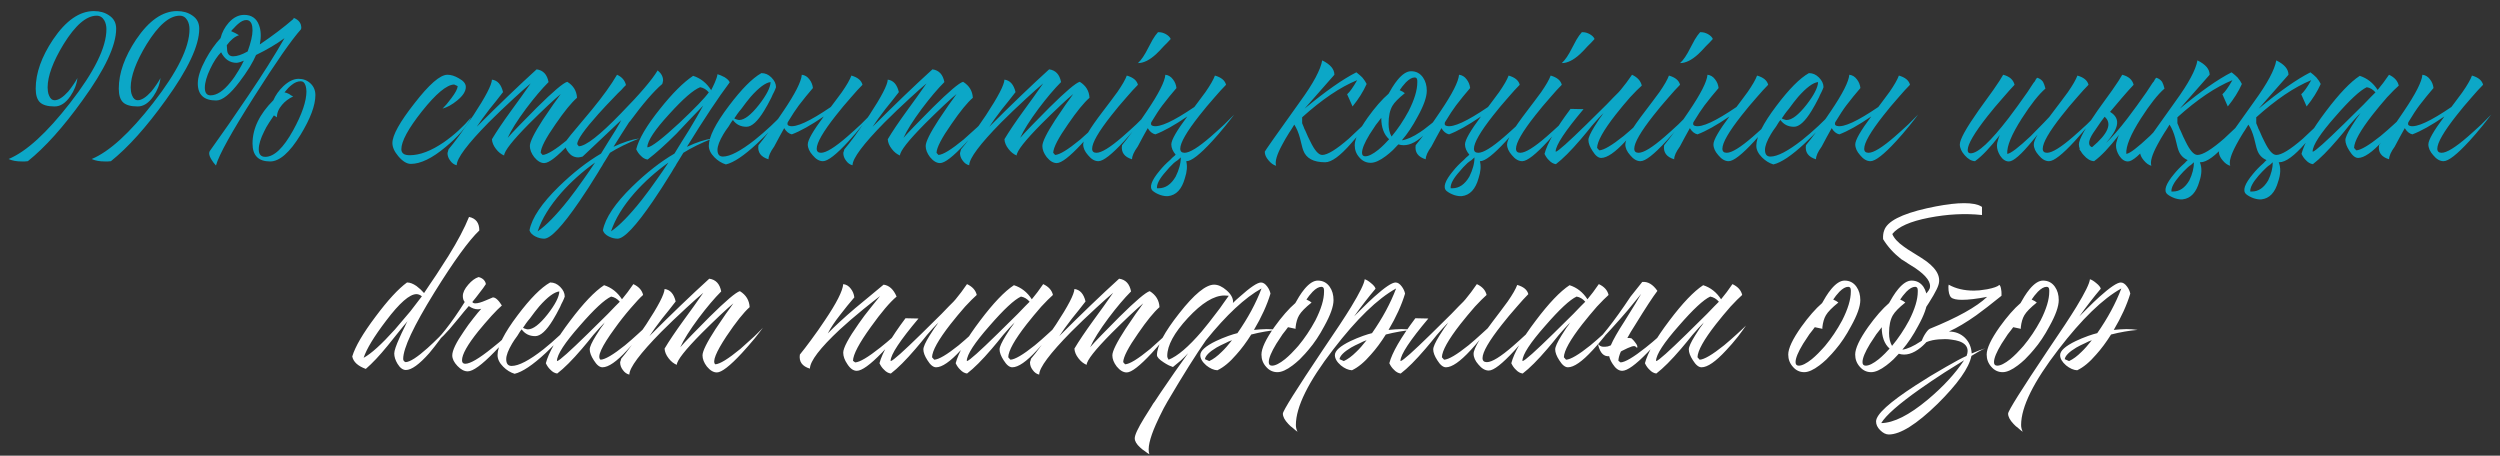
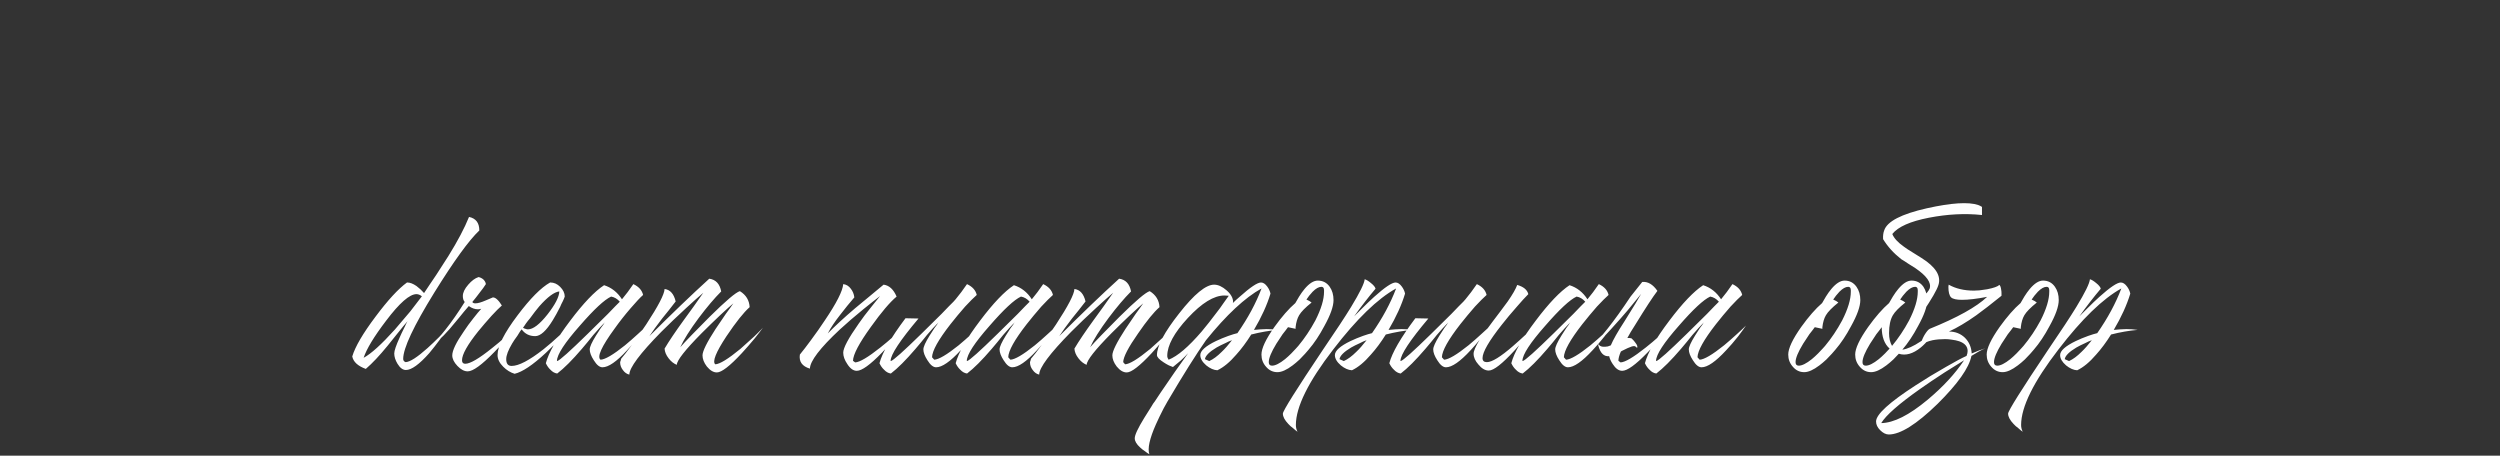
<svg xmlns="http://www.w3.org/2000/svg" width="203" height="37" viewBox="0 0 203 37" fill="none">
  <rect x="0" y="0" width="203" height="37" fill="#333333" stroke="none" />
-   <path d="M0.699 12.912C2.136 12.311 3.801 10.793 5.693 8.358C7.658 5.835 8.641 3.841 8.641 2.374C8.641 2.095 8.582 1.853 8.465 1.648C8.318 1.399 8.113 1.274 7.849 1.274C7.013 1.274 6.118 2.044 5.165 3.584C4.299 5.007 3.867 6.18 3.867 7.104C3.867 7.207 3.874 7.309 3.889 7.412C3.903 7.529 3.933 7.639 3.977 7.742C4.079 8.006 4.233 8.138 4.439 8.138C4.747 8.138 5.113 7.903 5.539 7.434C5.685 7.258 5.832 7.06 5.979 6.84C6.111 6.649 6.213 6.481 6.287 6.334C6.228 6.847 6.037 7.339 5.715 7.808C5.333 8.365 4.908 8.644 4.439 8.644C3.881 8.644 3.485 8.534 3.251 8.314C3.016 8.094 2.899 7.72 2.899 7.192C2.899 5.945 3.368 4.618 4.307 3.21C5.348 1.67 6.455 0.9 7.629 0.9C8.113 0.9 8.523 1.017 8.861 1.252C9.242 1.501 9.433 1.861 9.433 2.33C9.433 3.694 8.523 5.63 6.705 8.138C5.135 10.323 3.654 11.973 2.261 13.088L2.019 13.11H1.777C1.337 13.11 0.977 13.044 0.699 12.912ZM7.445 12.912C8.882 12.311 10.547 10.793 12.439 8.358C14.404 5.835 15.387 3.841 15.387 2.374C15.387 2.095 15.328 1.853 15.211 1.648C15.064 1.399 14.859 1.274 14.595 1.274C13.759 1.274 12.864 2.044 11.911 3.584C11.045 5.007 10.613 6.18 10.613 7.104C10.613 7.207 10.62 7.309 10.635 7.412C10.649 7.529 10.679 7.639 10.723 7.742C10.825 8.006 10.979 8.138 11.185 8.138C11.493 8.138 11.859 7.903 12.285 7.434C12.431 7.258 12.578 7.06 12.725 6.84C12.857 6.649 12.959 6.481 13.033 6.334C12.974 6.847 12.783 7.339 12.461 7.808C12.079 8.365 11.654 8.644 11.185 8.644C10.627 8.644 10.231 8.534 9.997 8.314C9.762 8.094 9.645 7.72 9.645 7.192C9.645 5.945 10.114 4.618 11.053 3.21C12.094 1.67 13.201 0.9 14.375 0.9C14.859 0.9 15.269 1.017 15.607 1.252C15.988 1.501 16.179 1.861 16.179 2.33C16.179 3.694 15.269 5.63 13.451 8.138C11.881 10.323 10.4 11.973 9.007 13.088L8.765 13.11H8.523C8.083 13.11 7.723 13.044 7.445 12.912ZM16.061 6.774C16.061 6.261 16.273 5.608 16.699 4.816C17.066 4.141 17.469 3.569 17.909 3.1C18.026 2.631 18.246 2.213 18.569 1.846C18.95 1.421 19.368 1.208 19.823 1.208C20.424 1.208 20.828 1.487 21.033 2.044C21.194 2.469 21.216 2.99 21.099 3.606C22.14 2.902 23.049 2.213 23.827 1.538L23.849 1.45C24.259 1.611 24.465 1.883 24.465 2.264L24.443 2.374C23.68 3.225 22.419 5.036 20.659 7.808C18.811 10.712 17.77 12.589 17.535 13.44C17.388 13.279 17.271 13.125 17.183 12.978C17.051 12.773 16.985 12.597 16.985 12.45C16.985 12.391 17 12.333 17.029 12.274L18.613 10.03L20.175 7.742C21.319 6.055 22.294 4.508 23.101 3.1C22.441 3.584 21.671 4.039 20.791 4.464C20.688 4.713 20.52 5.036 20.285 5.432C20.021 5.857 19.742 6.261 19.449 6.642C18.686 7.654 18.055 8.16 17.557 8.16C16.559 8.16 16.061 7.698 16.061 6.774ZM20.505 11.658C20.505 10.441 21.07 9.267 22.199 8.138C22.375 7.727 22.646 7.346 23.013 6.994C23.438 6.598 23.849 6.4 24.245 6.4C24.626 6.4 24.949 6.525 25.213 6.774C25.477 7.023 25.609 7.339 25.609 7.72C25.609 8.556 25.206 9.634 24.399 10.954C23.519 12.391 22.698 13.11 21.935 13.11C20.982 13.11 20.505 12.626 20.505 11.658ZM22.243 9.37C22.096 9.59 21.964 9.788 21.847 9.964C21.686 10.213 21.553 10.448 21.451 10.668C21.157 11.255 21.011 11.739 21.011 12.12C21.011 12.531 21.187 12.736 21.539 12.736C22.258 12.736 23.013 12.017 23.805 10.58C24.523 9.275 24.883 8.219 24.883 7.412C24.883 7.324 24.875 7.243 24.861 7.17C24.846 7.067 24.824 6.979 24.795 6.906C24.721 6.701 24.597 6.598 24.421 6.598C24.172 6.598 23.922 6.701 23.673 6.906C23.497 7.038 23.306 7.236 23.101 7.5C23.203 7.515 23.328 7.559 23.475 7.632L23.629 7.742L23.805 7.83C23.438 8.006 23.137 8.233 22.903 8.512C22.624 8.835 22.485 9.172 22.485 9.524L22.243 9.37ZM17.095 7.742C17.608 7.742 18.151 7.383 18.723 6.664C18.943 6.4 19.155 6.092 19.361 5.74C19.522 5.476 19.669 5.205 19.801 4.926C19.771 4.941 19.735 4.955 19.691 4.97L19.515 5.036C19.368 5.08 19.265 5.102 19.207 5.102C18.664 5.102 18.246 4.816 17.953 4.244C17.645 4.552 17.352 4.999 17.073 5.586C16.779 6.202 16.633 6.715 16.633 7.126C16.633 7.537 16.787 7.742 17.095 7.742ZM19.405 2.858C19.053 2.975 18.723 3.247 18.415 3.672L18.437 3.98C18.437 4.083 18.451 4.178 18.481 4.266C18.554 4.471 18.701 4.574 18.921 4.574C19.244 4.574 19.64 4.442 20.109 4.178C20.373 3.445 20.505 2.873 20.505 2.462C20.505 2.242 20.476 2.059 20.417 1.912C20.329 1.721 20.189 1.626 19.999 1.626C19.794 1.626 19.566 1.736 19.317 1.956C19.214 2.044 19.111 2.147 19.009 2.264L18.877 2.396L18.767 2.528L19.097 2.682L19.405 2.858ZM36.329 6.07C36.622 6.07 36.93 6.165 37.253 6.356C37.634 6.561 37.825 6.796 37.825 7.06C37.825 7.412 37.59 7.779 37.121 8.16C36.71 8.497 36.314 8.717 35.933 8.82C36.035 8.717 36.145 8.6 36.263 8.468C36.409 8.292 36.541 8.123 36.659 7.962C36.981 7.537 37.15 7.214 37.165 6.994L36.879 6.862C36.277 6.877 35.405 7.603 34.261 9.04C33.146 10.448 32.589 11.475 32.589 12.12C32.589 12.296 32.662 12.428 32.809 12.516C32.926 12.575 33.08 12.604 33.271 12.604C34.092 12.604 35.016 12.252 36.043 11.548C36.864 10.976 37.605 10.301 38.265 9.524C37.869 10.316 37.172 11.123 36.175 11.944C35.089 12.853 34.151 13.308 33.359 13.308C33.036 13.308 32.699 13.103 32.347 12.692C32.024 12.311 31.863 11.951 31.863 11.614C31.863 10.983 32.457 9.913 33.645 8.402C34.847 6.847 35.742 6.07 36.329 6.07ZM36.425 12.12C36.63 11.885 36.916 11.519 37.283 11.02C37.694 10.448 38.082 9.891 38.449 9.348C39.432 7.852 39.93 6.891 39.945 6.466C40.4 6.525 40.7 6.862 40.847 7.478L40.297 8.182L39.747 8.864C39.307 9.436 38.962 9.913 38.713 10.294C40.517 8.49 42.138 6.935 43.575 5.63C44.103 5.703 44.426 6.048 44.543 6.664C44 7.207 43.392 7.925 42.717 8.82C41.998 9.788 41.5 10.58 41.221 11.196C41.412 10.976 41.72 10.646 42.145 10.206C42.644 9.693 43.128 9.201 43.597 8.732C44.917 7.427 45.738 6.73 46.061 6.642C46.56 6.95 46.824 7.383 46.853 7.94C46.398 8.336 45.819 9.047 45.115 10.074C44.323 11.203 43.92 11.981 43.905 12.406L44.059 12.582C44.426 12.567 45.108 12.149 46.105 11.328C46.442 11.02 46.809 10.69 47.205 10.338C47.498 10.059 47.74 9.817 47.931 9.612C47.858 9.715 47.77 9.832 47.667 9.964C47.535 10.125 47.403 10.294 47.271 10.47C46.904 10.91 46.552 11.313 46.215 11.68C45.247 12.721 44.572 13.242 44.191 13.242C43.912 13.242 43.641 13.081 43.377 12.758C43.142 12.45 43.025 12.149 43.025 11.856C43.025 11.519 43.377 10.807 44.081 9.722C44.316 9.37 44.594 8.959 44.917 8.49C45.02 8.358 45.137 8.197 45.269 8.006L45.423 7.786C45.467 7.727 45.504 7.676 45.533 7.632C45.298 7.823 44.954 8.131 44.499 8.556C43.956 9.069 43.443 9.568 42.959 10.052C41.624 11.401 40.95 12.259 40.935 12.626C40.686 12.523 40.466 12.347 40.275 12.098C40.07 11.834 39.96 11.57 39.945 11.306C40.312 10.69 40.825 9.927 41.485 9.018L42.299 7.896L43.091 6.774C42.739 7.067 42.277 7.478 41.705 8.006C40.972 8.681 40.297 9.326 39.681 9.942C37.95 11.702 37.085 12.861 37.085 13.418C36.88 13.374 36.704 13.249 36.557 13.044C36.41 12.853 36.337 12.648 36.337 12.428C36.337 12.399 36.352 12.347 36.381 12.274L36.403 12.186L36.425 12.12ZM45.569 15.662C44.631 16.733 43.993 17.774 43.656 18.786C44.345 18.317 45.188 17.451 46.185 16.19C46.552 15.721 46.941 15.193 47.352 14.606C47.645 14.195 47.968 13.726 48.319 13.198C47.278 13.946 46.361 14.767 45.569 15.662ZM50.388 9.876H50.365L50.453 9.744L47.307 12.714L47.132 12.758L46.956 12.78C46.648 12.78 46.391 12.655 46.185 12.406C45.98 12.171 45.87 11.9 45.855 11.592C46.134 11.211 46.501 10.756 46.956 10.228L48.078 8.886C48.958 7.815 49.632 6.877 50.102 6.07C50.498 6.246 50.739 6.525 50.828 6.906C50.769 6.965 50.71 7.023 50.651 7.082C50.578 7.155 50.512 7.229 50.453 7.302C50.263 7.478 50.08 7.661 49.904 7.852C49.405 8.365 48.965 8.835 48.584 9.26C47.454 10.521 46.882 11.335 46.867 11.702L46.999 11.878C47.572 11.863 48.708 10.976 50.41 9.216C51.95 7.647 52.947 6.481 53.401 5.718C53.695 5.953 53.842 6.224 53.842 6.532L53.819 6.664L53.776 6.818C53.086 7.405 52.206 8.424 51.136 9.876H51.114C50.703 10.507 50.27 11.189 49.816 11.922C50.593 11.555 51.289 11.328 51.906 11.24C50.952 11.621 50.16 12.01 49.529 12.406C49.471 12.494 49.346 12.699 49.156 13.022C49.038 13.198 48.95 13.345 48.892 13.462C48.774 13.638 48.672 13.807 48.584 13.968C48.026 14.877 47.52 15.662 47.066 16.322C45.672 18.361 44.712 19.38 44.184 19.38C43.949 19.38 43.714 19.321 43.48 19.204C43.215 19.072 43.054 18.903 42.995 18.698C43.186 17.701 43.978 16.52 45.371 15.156C46.53 14.027 47.674 13.132 48.803 12.472L49.398 11.504L49.992 10.558C50.123 10.323 50.255 10.096 50.388 9.876ZM59.252 6.686C58.328 7.918 57.169 9.663 55.776 11.922C56.553 11.555 57.249 11.328 57.865 11.24C56.912 11.621 56.12 12.01 55.489 12.406C55.431 12.494 55.306 12.699 55.115 13.022C54.998 13.198 54.91 13.345 54.852 13.462C54.734 13.638 54.632 13.807 54.544 13.968C53.986 14.877 53.48 15.662 53.026 16.322C51.632 18.361 50.672 19.38 50.144 19.38C49.909 19.38 49.674 19.321 49.44 19.204C49.175 19.072 49.014 18.903 48.956 18.698C49.146 17.701 49.938 16.52 51.331 15.156C52.49 14.027 53.634 13.132 54.764 12.472L55.358 11.504L55.952 10.558C56.406 9.81 56.788 9.15 57.096 8.578L56.568 9.128L56.017 9.7C55.578 10.169 55.211 10.558 54.917 10.866C54.052 11.731 53.275 12.428 52.586 12.956C52.38 12.927 52.197 12.824 52.035 12.648C51.889 12.516 51.764 12.34 51.661 12.12C51.867 11.284 52.505 10.199 53.575 8.864C54.587 7.588 55.489 6.686 56.282 6.158C56.883 6.349 57.367 6.73 57.733 7.302V7.346L57.888 7.038L58.041 6.708C58.159 6.444 58.232 6.217 58.261 6.026C58.423 6.07 58.614 6.151 58.834 6.268C59.068 6.415 59.208 6.554 59.252 6.686ZM57.557 7.5C57.352 7.265 57.117 7.126 56.853 7.082C56.296 7.302 55.46 8.028 54.346 9.26C53.172 10.536 52.578 11.431 52.563 11.944L52.586 11.966C52.923 11.922 53.781 11.262 55.16 9.986C56.406 8.813 57.206 7.984 57.557 7.5ZM54.279 13.198C53.238 13.946 52.322 14.767 51.529 15.662C50.591 16.733 49.953 17.774 49.615 18.786C50.305 18.317 51.148 17.451 52.145 16.19C52.512 15.721 52.901 15.193 53.312 14.606C53.605 14.195 53.928 13.726 54.279 13.198ZM61.846 5.938C62.139 5.938 62.403 6.055 62.638 6.29C62.887 6.539 63.012 6.803 63.012 7.082L62.946 7.258L62.858 7.456C62.77 7.617 62.697 7.771 62.638 7.918C62.433 8.329 62.235 8.688 62.044 8.996C61.516 9.861 61.039 10.294 60.614 10.294C60.145 10.294 59.778 10.111 59.514 9.744L59.426 9.854L59.338 9.986L59.162 10.272C58.986 10.507 58.847 10.712 58.744 10.888C58.421 11.431 58.26 11.856 58.26 12.164C58.26 12.531 58.407 12.714 58.7 12.714C59.272 12.714 60.13 12.267 61.274 11.372C61.714 11.02 62.154 10.639 62.594 10.228C62.975 9.876 63.276 9.568 63.496 9.304C63.115 9.979 62.44 10.763 61.472 11.658C60.416 12.641 59.573 13.205 58.942 13.352C58.605 13.249 58.297 13.059 58.018 12.78C57.71 12.472 57.556 12.157 57.556 11.834C57.556 11.115 58.099 10.037 59.184 8.6C60.211 7.236 61.091 6.349 61.824 5.938H61.846ZM62.572 6.664C62.161 6.708 61.619 7.111 60.944 7.874C60.709 8.153 60.46 8.475 60.196 8.842C60.093 8.959 59.983 9.099 59.866 9.26L59.734 9.458L59.624 9.612C59.683 9.656 59.749 9.685 59.822 9.7C59.895 9.729 59.961 9.744 60.02 9.744C60.445 9.744 60.981 9.333 61.626 8.512C62.242 7.72 62.557 7.104 62.572 6.664ZM67.461 8.688L67.791 8.248C68.011 7.94 68.202 7.683 68.363 7.478C68.759 6.906 69.016 6.459 69.133 6.136C69.647 6.283 69.947 6.532 70.035 6.884C69.771 7.148 69.463 7.485 69.111 7.896C68.657 8.409 68.246 8.901 67.879 9.37C66.838 10.69 66.317 11.592 66.317 12.076C66.317 12.296 66.435 12.406 66.669 12.406C67.08 12.406 67.784 11.973 68.781 11.108C69.119 10.815 69.493 10.477 69.903 10.096C70.05 9.949 70.204 9.795 70.365 9.634L70.541 9.458L70.629 9.37L70.695 9.304C70.622 9.407 70.527 9.531 70.409 9.678C70.277 9.839 70.138 10.015 69.991 10.206C69.625 10.661 69.265 11.079 68.913 11.46C67.916 12.545 67.219 13.088 66.823 13.088C66.53 13.088 66.251 12.927 65.987 12.604C65.723 12.311 65.591 12.017 65.591 11.724C65.591 11.372 66.024 10.617 66.889 9.458C65.833 10.177 64.968 10.661 64.293 10.91C64.044 10.851 63.839 10.683 63.677 10.404C63.428 10.844 63.157 11.343 62.863 11.9C62.555 12.325 62.401 12.67 62.401 12.934C61.771 12.743 61.499 12.362 61.587 11.79C61.851 11.467 62.145 11.086 62.467 10.646C62.893 10.074 63.274 9.531 63.611 9.018C64.565 7.61 65.063 6.627 65.107 6.07C65.357 6.099 65.562 6.224 65.723 6.444C65.885 6.649 65.98 6.884 66.009 7.148L65.437 7.83L64.865 8.556C64.631 8.864 64.323 9.333 63.941 9.964L63.963 9.942C63.905 10.103 63.956 10.199 64.117 10.228C64.645 10.36 65.76 9.847 67.461 8.688ZM68.566 12.12C68.771 11.885 69.057 11.519 69.424 11.02C69.834 10.448 70.223 9.891 70.59 9.348C71.572 7.852 72.071 6.891 72.086 6.466C72.54 6.525 72.841 6.862 72.988 7.478L72.438 8.182L71.888 8.864C71.448 9.436 71.103 9.913 70.854 10.294C72.658 8.49 74.278 6.935 75.716 5.63C76.244 5.703 76.566 6.048 76.684 6.664C76.141 7.207 75.532 7.925 74.858 8.82C74.139 9.788 73.64 10.58 73.362 11.196C73.552 10.976 73.86 10.646 74.286 10.206C74.784 9.693 75.268 9.201 75.738 8.732C77.058 7.427 77.879 6.73 78.202 6.642C78.7 6.95 78.964 7.383 78.994 7.94C78.539 8.336 77.96 9.047 77.256 10.074C76.464 11.203 76.06 11.981 76.046 12.406L76.2 12.582C76.566 12.567 77.248 12.149 78.246 11.328C78.583 11.02 78.95 10.69 79.346 10.338C79.639 10.059 79.881 9.817 80.072 9.612C79.998 9.715 79.91 9.832 79.808 9.964C79.676 10.125 79.544 10.294 79.412 10.47C79.045 10.91 78.693 11.313 78.356 11.68C77.388 12.721 76.713 13.242 76.332 13.242C76.053 13.242 75.782 13.081 75.518 12.758C75.283 12.45 75.166 12.149 75.166 11.856C75.166 11.519 75.518 10.807 76.222 9.722C76.456 9.37 76.735 8.959 77.058 8.49C77.16 8.358 77.278 8.197 77.41 8.006L77.564 7.786C77.608 7.727 77.644 7.676 77.674 7.632C77.439 7.823 77.094 8.131 76.64 8.556C76.097 9.069 75.584 9.568 75.1 10.052C73.765 11.401 73.09 12.259 73.076 12.626C72.826 12.523 72.606 12.347 72.416 12.098C72.21 11.834 72.1 11.57 72.086 11.306C72.452 10.69 72.966 9.927 73.626 9.018L74.44 7.896L75.232 6.774C74.88 7.067 74.418 7.478 73.846 8.006C73.112 8.681 72.438 9.326 71.822 9.942C70.091 11.702 69.226 12.861 69.226 13.418C69.02 13.374 68.844 13.249 68.698 13.044C68.551 12.853 68.478 12.648 68.478 12.428C68.478 12.399 68.492 12.347 68.522 12.274L68.544 12.186L68.566 12.12ZM78.04 12.12C78.246 11.885 78.531 11.519 78.898 11.02C79.309 10.448 79.698 9.891 80.064 9.348C81.047 7.852 81.546 6.891 81.56 6.466C82.015 6.525 82.316 6.862 82.462 7.478L81.912 8.182L81.362 8.864C80.922 9.436 80.578 9.913 80.328 10.294C82.132 8.49 83.753 6.935 85.19 5.63C85.718 5.703 86.041 6.048 86.158 6.664C85.615 7.207 85.007 7.925 84.332 8.82C83.614 9.788 83.115 10.58 82.836 11.196C83.027 10.976 83.335 10.646 83.76 10.206C84.259 9.693 84.743 9.201 85.212 8.732C86.532 7.427 87.353 6.73 87.676 6.642C88.175 6.95 88.439 7.383 88.468 7.94C88.013 8.336 87.434 9.047 86.73 10.074C85.938 11.203 85.535 11.981 85.52 12.406L85.674 12.582C86.041 12.567 86.723 12.149 87.72 11.328C88.058 11.02 88.424 10.69 88.82 10.338C89.114 10.059 89.356 9.817 89.546 9.612C89.473 9.715 89.385 9.832 89.282 9.964C89.15 10.125 89.018 10.294 88.886 10.47C88.519 10.91 88.168 11.313 87.83 11.68C86.862 12.721 86.188 13.242 85.806 13.242C85.528 13.242 85.256 13.081 84.992 12.758C84.757 12.45 84.64 12.149 84.64 11.856C84.64 11.519 84.992 10.807 85.696 9.722C85.931 9.37 86.21 8.959 86.532 8.49C86.635 8.358 86.752 8.197 86.884 8.006L87.038 7.786C87.082 7.727 87.119 7.676 87.148 7.632C86.913 7.823 86.569 8.131 86.114 8.556C85.572 9.069 85.058 9.568 84.574 10.052C83.24 11.401 82.565 12.259 82.55 12.626C82.301 12.523 82.081 12.347 81.89 12.098C81.685 11.834 81.575 11.57 81.56 11.306C81.927 10.69 82.44 9.927 83.1 9.018L83.914 7.896L84.706 6.774C84.354 7.067 83.892 7.478 83.32 8.006C82.587 8.681 81.912 9.326 81.296 9.942C79.566 11.702 78.7 12.861 78.7 13.418C78.495 13.374 78.319 13.249 78.172 13.044C78.025 12.853 77.952 12.648 77.952 12.428C77.952 12.399 77.967 12.347 77.996 12.274L78.018 12.186L78.04 12.12ZM91.497 6.136C92.01 6.283 92.311 6.532 92.399 6.884C92.135 7.148 91.827 7.485 91.475 7.896C91.02 8.409 90.609 8.901 90.243 9.37C89.201 10.69 88.681 11.592 88.681 12.076C88.681 12.296 88.798 12.406 89.033 12.406C89.443 12.406 90.147 11.973 91.145 11.108C91.482 10.815 91.856 10.477 92.267 10.096C92.413 9.949 92.567 9.795 92.729 9.634L92.905 9.458L92.993 9.37L93.059 9.304C92.985 9.407 92.89 9.531 92.773 9.678C92.641 9.839 92.501 10.015 92.355 10.206C91.988 10.661 91.629 11.079 91.277 11.46C90.279 12.545 89.583 13.088 89.187 13.088C88.893 13.088 88.615 12.927 88.351 12.604C88.087 12.311 87.955 12.017 87.955 11.724C87.955 11.328 88.483 10.441 89.539 9.062L90.155 8.248C90.375 7.94 90.565 7.683 90.727 7.478C91.123 6.906 91.379 6.459 91.497 6.136ZM94.797 3.452L94.489 3.76C94.239 4.039 94.034 4.251 93.873 4.398C93.345 4.882 92.853 5.124 92.399 5.124C92.663 4.889 92.941 4.479 93.235 3.892L93.411 3.562L93.587 3.232C93.733 2.983 93.88 2.777 94.027 2.616H94.115C94.291 2.616 94.474 2.667 94.665 2.77C94.87 2.887 95.002 3.019 95.061 3.166L94.797 3.452ZM94.077 15.288C94.634 15.288 95.096 14.973 95.463 14.342C95.742 13.785 95.881 13.264 95.881 12.78C95.793 12.853 95.712 12.927 95.639 13C95.522 13.073 95.412 13.154 95.309 13.242C95.059 13.477 94.847 13.704 94.671 13.924C94.157 14.496 93.915 14.951 93.945 15.288H94.077ZM95.463 12.56C95.228 12.281 95.111 12.003 95.111 11.724C95.111 11.372 95.543 10.617 96.409 9.458C95.353 10.177 94.487 10.661 93.813 10.91C93.564 10.851 93.358 10.683 93.197 10.404C92.948 10.844 92.676 11.343 92.383 11.9C92.075 12.325 91.921 12.67 91.921 12.934C91.29 12.743 91.019 12.362 91.107 11.79C91.371 11.467 91.664 11.086 91.987 10.646C92.412 10.074 92.793 9.531 93.131 9.018C94.084 7.61 94.583 6.627 94.627 6.07C94.876 6.099 95.082 6.224 95.243 6.444C95.404 6.649 95.499 6.884 95.529 7.148L94.957 7.83L94.385 8.556C94.15 8.864 93.842 9.333 93.461 9.964L93.483 9.942C93.424 10.103 93.475 10.199 93.637 10.228C94.165 10.36 95.279 9.847 96.981 8.688L97.311 8.248C97.531 7.94 97.722 7.683 97.883 7.478C98.279 6.906 98.535 6.459 98.653 6.136C99.166 6.283 99.467 6.532 99.555 6.884C99.291 7.148 98.983 7.485 98.631 7.896C98.176 8.409 97.766 8.901 97.399 9.37C96.358 10.69 95.837 11.592 95.837 12.076C95.837 12.296 95.954 12.406 96.189 12.406C96.6 12.406 97.303 11.973 98.301 11.108C98.638 10.815 99.012 10.477 99.423 10.096C99.57 9.949 99.724 9.795 99.885 9.634L100.061 9.458L100.149 9.37L100.215 9.304C100.141 9.407 100.046 9.531 99.929 9.678C99.797 9.839 99.657 10.015 99.511 10.206C99.144 10.661 98.785 11.079 98.433 11.46C97.436 12.545 96.739 13.088 96.343 13.088H96.321C96.424 13.484 96.387 13.946 96.211 14.474C95.962 15.369 95.507 15.853 94.847 15.926C94.671 15.941 94.466 15.911 94.231 15.838C93.981 15.75 93.776 15.64 93.615 15.508C93.292 15.229 93.475 14.679 94.165 13.858C94.4 13.565 94.686 13.271 95.023 12.978C95.126 12.861 95.243 12.751 95.375 12.648C95.404 12.619 95.433 12.589 95.463 12.56ZM109.387 7.654C109.607 7.463 109.878 7.082 110.201 6.51C108.837 7.067 107.348 8.072 105.735 9.524V10.008C105.764 10.067 105.801 10.155 105.845 10.272L105.911 10.448L105.999 10.624C106.145 10.976 106.277 11.262 106.395 11.482C106.747 12.215 107.069 12.582 107.363 12.582C107.788 12.582 108.507 12.142 109.519 11.262C109.856 10.954 110.23 10.602 110.641 10.206C110.787 10.074 110.934 9.927 111.081 9.766C111.139 9.707 111.198 9.649 111.257 9.59C111.301 9.546 111.352 9.495 111.411 9.436C111.308 9.583 111.213 9.722 111.125 9.854C110.993 10.045 110.861 10.228 110.729 10.404C110.377 10.873 110.039 11.284 109.717 11.636C108.822 12.663 108.118 13.176 107.605 13.176C106.651 13.176 106.057 12.853 105.823 12.208C105.779 12.091 105.735 11.937 105.691 11.746L105.625 11.482L105.559 11.218C105.441 10.778 105.287 10.411 105.097 10.118C105.067 10.162 105.009 10.257 104.921 10.404L104.811 10.58L104.679 10.778C104.459 11.13 104.275 11.445 104.129 11.724C103.674 12.56 103.505 13.139 103.623 13.462C103.403 13.403 103.197 13.257 103.007 13.022C102.801 12.787 102.699 12.553 102.699 12.318C102.699 12.274 103.659 10.91 105.581 8.226C106.637 6.774 107.231 5.667 107.363 4.904C108.023 5.227 108.353 5.615 108.353 6.07L105.933 8.82C107.634 7.412 109.035 6.429 110.135 5.872C110.325 6.019 110.487 6.158 110.619 6.29C110.78 6.481 110.897 6.657 110.971 6.818C110.707 7.419 110.325 8.028 109.827 8.644L109.387 7.654ZM115.855 7.368C115.855 7.881 115.606 8.585 115.107 9.48C114.711 10.228 114.286 10.866 113.831 11.394C114.242 11.335 114.733 11.115 115.305 10.734C115.51 10.602 115.738 10.433 115.987 10.228L116.295 9.986L116.581 9.744C116.42 10.008 116.236 10.257 116.031 10.492C115.796 10.785 115.562 11.027 115.327 11.218C114.696 11.731 114.102 11.9 113.545 11.724C113.398 11.885 113.252 12.039 113.105 12.186C112.9 12.377 112.709 12.538 112.533 12.67C112.049 13.037 111.638 13.22 111.301 13.22C110.934 13.22 110.626 13.073 110.377 12.78C110.128 12.501 110.003 12.171 110.003 11.79C110.003 11.291 110.355 10.543 111.059 9.546C111.66 8.71 112.225 8.065 112.753 7.61C112.856 7.419 112.958 7.243 113.061 7.082C113.208 6.847 113.354 6.642 113.501 6.466C113.882 6.011 114.242 5.784 114.579 5.784C114.99 5.784 115.312 5.953 115.547 6.29C115.752 6.583 115.855 6.943 115.855 7.368ZM114.073 7.566C113.56 7.977 113.222 8.321 113.061 8.6C112.856 8.952 112.753 9.436 112.753 10.052C112.753 10.463 112.834 10.807 112.995 11.086C113.508 10.47 113.97 9.781 114.381 9.018C114.85 8.094 115.085 7.317 115.085 6.686V6.554L115.063 6.422C115.034 6.334 114.968 6.29 114.865 6.29C114.66 6.29 114.425 6.422 114.161 6.686C114.073 6.789 113.978 6.899 113.875 7.016C113.802 7.119 113.728 7.221 113.655 7.324C113.831 7.397 113.97 7.478 114.073 7.566ZM110.597 12.406C110.597 12.597 110.685 12.692 110.861 12.692C111.125 12.692 111.477 12.516 111.917 12.164C112.078 12.032 112.247 11.878 112.423 11.702C112.555 11.57 112.68 11.438 112.797 11.306C112.372 10.925 112.159 10.345 112.159 9.568C112.1 9.656 112.034 9.744 111.961 9.832C111.888 9.935 111.807 10.037 111.719 10.14C111.528 10.419 111.36 10.675 111.213 10.91C110.802 11.585 110.597 12.083 110.597 12.406ZM117.924 15.288C118.482 15.288 118.944 14.973 119.31 14.342C119.589 13.785 119.728 13.264 119.728 12.78C119.64 12.853 119.56 12.927 119.486 13C119.369 13.073 119.259 13.154 119.156 13.242C118.907 13.477 118.694 13.704 118.518 13.924C118.005 14.496 117.763 14.951 117.792 15.288H117.924ZM119.31 12.56C119.076 12.281 118.958 12.003 118.958 11.724C118.958 11.372 119.391 10.617 120.256 9.458C119.2 10.177 118.335 10.661 117.66 10.91C117.411 10.851 117.206 10.683 117.044 10.404C116.795 10.844 116.524 11.343 116.23 11.9C115.922 12.325 115.768 12.67 115.768 12.934C115.138 12.743 114.866 12.362 114.954 11.79C115.218 11.467 115.512 11.086 115.834 10.646C116.26 10.074 116.641 9.531 116.978 9.018C117.932 7.61 118.43 6.627 118.474 6.07C118.724 6.099 118.929 6.224 119.09 6.444C119.252 6.649 119.347 6.884 119.376 7.148L118.804 7.83L118.232 8.556C117.998 8.864 117.69 9.333 117.308 9.964L117.33 9.942C117.272 10.103 117.323 10.199 117.484 10.228C118.012 10.36 119.127 9.847 120.828 8.688L121.158 8.248C121.378 7.94 121.569 7.683 121.73 7.478C122.126 6.906 122.383 6.459 122.5 6.136C123.014 6.283 123.314 6.532 123.402 6.884C123.138 7.148 122.83 7.485 122.478 7.896C122.024 8.409 121.613 8.901 121.246 9.37C120.205 10.69 119.684 11.592 119.684 12.076C119.684 12.296 119.802 12.406 120.036 12.406C120.447 12.406 121.151 11.973 122.148 11.108C122.486 10.815 122.86 10.477 123.27 10.096C123.417 9.949 123.571 9.795 123.732 9.634L123.908 9.458L123.996 9.37L124.062 9.304C123.989 9.407 123.894 9.531 123.776 9.678C123.644 9.839 123.505 10.015 123.358 10.206C122.992 10.661 122.632 11.079 122.28 11.46C121.283 12.545 120.586 13.088 120.19 13.088H120.168C120.271 13.484 120.234 13.946 120.058 14.474C119.809 15.369 119.354 15.853 118.694 15.926C118.518 15.941 118.313 15.911 118.078 15.838C117.829 15.75 117.624 15.64 117.462 15.508C117.14 15.229 117.323 14.679 118.012 13.858C118.247 13.565 118.533 13.271 118.87 12.978C118.973 12.861 119.09 12.751 119.222 12.648C119.252 12.619 119.281 12.589 119.31 12.56ZM125.915 6.136C126.428 6.283 126.729 6.532 126.817 6.884C126.553 7.148 126.245 7.485 125.893 7.896C125.438 8.409 125.027 8.901 124.661 9.37C123.619 10.69 123.099 11.592 123.099 12.076C123.099 12.296 123.216 12.406 123.451 12.406C123.861 12.406 124.565 11.973 125.563 11.108C125.9 10.815 126.274 10.477 126.685 10.096C126.831 9.949 126.985 9.795 127.147 9.634L127.323 9.458L127.411 9.37L127.477 9.304C127.403 9.407 127.308 9.531 127.191 9.678C127.059 9.839 126.919 10.015 126.773 10.206C126.406 10.661 126.047 11.079 125.695 11.46C124.697 12.545 124.001 13.088 123.605 13.088C123.311 13.088 123.033 12.927 122.769 12.604C122.505 12.311 122.373 12.017 122.373 11.724C122.373 11.328 122.901 10.441 123.957 9.062L124.573 8.248C124.793 7.94 124.983 7.683 125.145 7.478C125.541 6.906 125.797 6.459 125.915 6.136ZM129.215 3.452L128.907 3.76C128.657 4.039 128.452 4.251 128.291 4.398C127.763 4.882 127.271 5.124 126.817 5.124C127.081 4.889 127.359 4.479 127.653 3.892L127.829 3.562L128.005 3.232C128.151 2.983 128.298 2.777 128.445 2.616H128.533C128.709 2.616 128.892 2.667 129.083 2.77C129.288 2.887 129.42 3.019 129.479 3.166L129.215 3.452ZM128.583 8.864C127.087 10.639 126.331 11.783 126.317 12.296L126.339 12.318C126.529 12.274 127.358 11.533 128.825 10.096C129.323 9.612 129.866 9.077 130.453 8.49C130.658 8.27 130.856 8.065 131.047 7.874C131.208 7.713 131.333 7.588 131.421 7.5L131.597 7.302C131.905 6.935 132.213 6.525 132.521 6.07C132.961 6.275 133.225 6.569 133.313 6.95C133.078 7.155 132.763 7.471 132.367 7.896C131.956 8.365 131.56 8.842 131.179 9.326C130.196 10.587 129.697 11.482 129.683 12.01L129.859 12.208C130.225 12.193 130.885 11.805 131.839 11.042C132.176 10.763 132.528 10.455 132.895 10.118C133.188 9.854 133.43 9.627 133.621 9.436C133.43 9.715 133.217 10.008 132.983 10.316C132.645 10.741 132.323 11.115 132.015 11.438C131.164 12.362 130.497 12.824 130.013 12.824C129.778 12.824 129.543 12.633 129.309 12.252C129.089 11.915 128.979 11.621 128.979 11.372C128.979 11.167 129.147 10.793 129.485 10.25C129.602 10.074 129.734 9.869 129.881 9.634C129.939 9.561 130.005 9.473 130.079 9.37L130.145 9.26L130.211 9.172C129.932 9.451 129.617 9.795 129.265 10.206L128.803 10.778L128.341 11.328C127.563 12.237 126.896 12.905 126.339 13.33C126.133 13.301 125.95 13.198 125.789 13.022C125.642 12.89 125.517 12.714 125.415 12.494C125.635 11.643 126.339 10.426 127.527 8.842L128.583 8.864ZM135.518 6.136C136.032 6.283 136.332 6.532 136.42 6.884C136.156 7.148 135.848 7.485 135.496 7.896C135.042 8.409 134.631 8.901 134.264 9.37C133.223 10.69 132.702 11.592 132.702 12.076C132.702 12.296 132.82 12.406 133.054 12.406C133.465 12.406 134.169 11.973 135.166 11.108C135.504 10.815 135.878 10.477 136.288 10.096C136.435 9.949 136.589 9.795 136.75 9.634L136.926 9.458L137.014 9.37L137.08 9.304C137.007 9.407 136.912 9.531 136.794 9.678C136.662 9.839 136.523 10.015 136.376 10.206C136.01 10.661 135.65 11.079 135.298 11.46C134.301 12.545 133.604 13.088 133.208 13.088C132.915 13.088 132.636 12.927 132.372 12.604C132.108 12.311 131.976 12.017 131.976 11.724C131.976 11.328 132.504 10.441 133.56 9.062L134.176 8.248C134.396 7.94 134.587 7.683 134.748 7.478C135.144 6.906 135.401 6.459 135.518 6.136ZM138.818 3.452L138.51 3.76C138.261 4.039 138.056 4.251 137.894 4.398C137.366 4.882 136.875 5.124 136.42 5.124C136.684 4.889 136.963 4.479 137.256 3.892L137.432 3.562L137.608 3.232C137.755 2.983 137.902 2.777 138.048 2.616H138.136C138.312 2.616 138.496 2.667 138.686 2.77C138.892 2.887 139.024 3.019 139.082 3.166L138.818 3.452ZM141.002 8.688L141.332 8.248C141.552 7.94 141.743 7.683 141.904 7.478C142.3 6.906 142.557 6.459 142.674 6.136C143.188 6.283 143.488 6.532 143.576 6.884C143.312 7.148 143.004 7.485 142.652 7.896C142.198 8.409 141.787 8.901 141.42 9.37C140.379 10.69 139.858 11.592 139.858 12.076C139.858 12.296 139.976 12.406 140.21 12.406C140.621 12.406 141.325 11.973 142.322 11.108C142.66 10.815 143.034 10.477 143.444 10.096C143.591 9.949 143.745 9.795 143.906 9.634L144.082 9.458L144.17 9.37L144.236 9.304C144.163 9.407 144.068 9.531 143.95 9.678C143.818 9.839 143.679 10.015 143.532 10.206C143.166 10.661 142.806 11.079 142.454 11.46C141.457 12.545 140.76 13.088 140.364 13.088C140.071 13.088 139.792 12.927 139.528 12.604C139.264 12.311 139.132 12.017 139.132 11.724C139.132 11.372 139.565 10.617 140.43 9.458C139.374 10.177 138.509 10.661 137.834 10.91C137.585 10.851 137.38 10.683 137.218 10.404C136.969 10.844 136.698 11.343 136.404 11.9C136.096 12.325 135.942 12.67 135.942 12.934C135.312 12.743 135.04 12.362 135.128 11.79C135.392 11.467 135.686 11.086 136.008 10.646C136.434 10.074 136.815 9.531 137.152 9.018C138.106 7.61 138.604 6.627 138.648 6.07C138.898 6.099 139.103 6.224 139.264 6.444C139.426 6.649 139.521 6.884 139.55 7.148L138.978 7.83L138.406 8.556C138.172 8.864 137.864 9.333 137.482 9.964L137.504 9.942C137.446 10.103 137.497 10.199 137.658 10.228C138.186 10.36 139.301 9.847 141.002 8.688ZM146.903 5.938C147.196 5.938 147.46 6.055 147.695 6.29C147.944 6.539 148.069 6.803 148.069 7.082L148.003 7.258L147.915 7.456C147.827 7.617 147.753 7.771 147.695 7.918C147.489 8.329 147.291 8.688 147.101 8.996C146.573 9.861 146.096 10.294 145.671 10.294C145.201 10.294 144.835 10.111 144.571 9.744L144.483 9.854L144.395 9.986L144.219 10.272C144.043 10.507 143.903 10.712 143.801 10.888C143.478 11.431 143.317 11.856 143.317 12.164C143.317 12.531 143.463 12.714 143.757 12.714C144.329 12.714 145.187 12.267 146.331 11.372C146.771 11.02 147.211 10.639 147.651 10.228C148.032 9.876 148.333 9.568 148.553 9.304C148.171 9.979 147.497 10.763 146.529 11.658C145.473 12.641 144.629 13.205 143.999 13.352C143.661 13.249 143.353 13.059 143.075 12.78C142.767 12.472 142.613 12.157 142.613 11.834C142.613 11.115 143.155 10.037 144.241 8.6C145.267 7.236 146.147 6.349 146.881 5.938H146.903ZM147.629 6.664C147.218 6.708 146.675 7.111 146.001 7.874C145.766 8.153 145.517 8.475 145.253 8.842C145.15 8.959 145.04 9.099 144.923 9.26L144.791 9.458L144.681 9.612C144.739 9.656 144.805 9.685 144.879 9.7C144.952 9.729 145.018 9.744 145.077 9.744C145.502 9.744 146.037 9.333 146.683 8.512C147.299 7.72 147.614 7.104 147.629 6.664ZM152.518 8.688L152.848 8.248C153.068 7.94 153.259 7.683 153.42 7.478C153.816 6.906 154.073 6.459 154.19 6.136C154.703 6.283 155.004 6.532 155.092 6.884C154.828 7.148 154.52 7.485 154.168 7.896C153.713 8.409 153.303 8.901 152.936 9.37C151.895 10.69 151.374 11.592 151.374 12.076C151.374 12.296 151.491 12.406 151.726 12.406C152.137 12.406 152.841 11.973 153.838 11.108C154.175 10.815 154.549 10.477 154.96 10.096C155.107 9.949 155.261 9.795 155.422 9.634L155.598 9.458L155.686 9.37L155.752 9.304C155.679 9.407 155.583 9.531 155.466 9.678C155.334 9.839 155.195 10.015 155.048 10.206C154.681 10.661 154.322 11.079 153.97 11.46C152.973 12.545 152.276 13.088 151.88 13.088C151.587 13.088 151.308 12.927 151.044 12.604C150.78 12.311 150.648 12.017 150.648 11.724C150.648 11.372 151.081 10.617 151.946 9.458C150.89 10.177 150.025 10.661 149.35 10.91C149.101 10.851 148.895 10.683 148.734 10.404C148.485 10.844 148.213 11.343 147.92 11.9C147.612 12.325 147.458 12.67 147.458 12.934C146.827 12.743 146.556 12.362 146.644 11.79C146.908 11.467 147.201 11.086 147.524 10.646C147.949 10.074 148.331 9.531 148.668 9.018C149.621 7.61 150.12 6.627 150.164 6.07C150.413 6.099 150.619 6.224 150.78 6.444C150.941 6.649 151.037 6.884 151.066 7.148L150.494 7.83L149.922 8.556C149.687 8.864 149.379 9.333 148.998 9.964L149.02 9.942C148.961 10.103 149.013 10.199 149.174 10.228C149.702 10.36 150.817 9.847 152.518 8.688ZM165.452 10.932C165.305 11.108 165.166 11.277 165.034 11.438C164.124 12.553 163.486 13.11 163.12 13.11C162.856 13.11 162.621 12.956 162.416 12.648C162.24 12.369 162.152 12.091 162.152 11.812C162.152 11.68 162.181 11.533 162.24 11.372L162.306 11.152L162.394 10.954C161.616 11.966 160.942 12.677 160.37 13.088C160.076 13.073 159.798 12.912 159.534 12.604C159.27 12.311 159.138 12.017 159.138 11.724C159.138 11.328 159.644 10.411 160.656 8.974L161.272 8.116L161.558 7.72L161.844 7.324C162.254 6.737 162.526 6.319 162.658 6.07C163.171 6.202 163.479 6.473 163.582 6.884C163.318 7.163 163.01 7.507 162.658 7.918C162.188 8.446 161.763 8.952 161.382 9.436C160.311 10.8 159.776 11.717 159.776 12.186C159.776 12.362 159.856 12.45 160.018 12.45C160.604 12.45 161.631 11.497 163.098 9.59C163.567 8.974 164.073 8.277 164.616 7.5C164.777 7.265 164.946 7.009 165.122 6.73L165.232 6.598L165.298 6.466C165.356 6.393 165.393 6.341 165.408 6.312C165.598 6.356 165.76 6.466 165.892 6.642C165.965 6.774 166.031 6.957 166.09 7.192C165.547 7.661 164.909 8.468 164.176 9.612C163.34 10.917 162.944 11.878 162.988 12.494C163.252 12.479 163.89 11.995 164.902 11.042C165.239 10.705 165.598 10.338 165.98 9.942C166.126 9.795 166.266 9.649 166.398 9.502C166.5 9.37 166.61 9.223 166.728 9.062L167.344 8.248C167.564 7.94 167.754 7.683 167.916 7.478C168.312 6.906 168.568 6.459 168.686 6.136C169.199 6.283 169.5 6.532 169.588 6.884C169.324 7.148 169.016 7.485 168.664 7.896C168.209 8.409 167.798 8.901 167.432 9.37C166.39 10.69 165.87 11.592 165.87 12.076C165.87 12.296 165.987 12.406 166.222 12.406C166.632 12.406 167.336 11.973 168.334 11.108C168.671 10.815 169.045 10.477 169.456 10.096C169.602 9.949 169.756 9.795 169.918 9.634L170.094 9.458L170.182 9.37L170.248 9.304C170.174 9.407 170.079 9.531 169.962 9.678C169.83 9.839 169.69 10.015 169.544 10.206C169.177 10.661 168.818 11.079 168.466 11.46C167.468 12.545 166.772 13.088 166.376 13.088C166.082 13.088 165.804 12.927 165.54 12.604C165.276 12.311 165.144 12.017 165.144 11.724C165.144 11.548 165.246 11.284 165.452 10.932ZM170.896 9.48C170.749 9.656 170.5 10.008 170.148 10.536C169.59 11.299 169.488 11.768 169.84 11.944H169.884C171.189 10.844 171.526 10.023 170.896 9.48ZM168.872 12.076C168.828 11.959 168.806 11.841 168.806 11.724C168.806 11.328 169.312 10.411 170.324 8.974L170.94 8.116L171.226 7.72L171.512 7.324C171.922 6.737 172.194 6.319 172.326 6.07C172.839 6.202 173.147 6.473 173.25 6.884C172.986 7.163 172.678 7.507 172.326 7.918C171.974 8.329 171.644 8.717 171.336 9.084C171.805 9.363 171.988 9.729 171.886 10.184C171.798 10.58 171.504 11.057 171.006 11.614C171.504 11.145 172.091 10.47 172.766 9.59C173.235 8.974 173.741 8.277 174.284 7.5C174.445 7.265 174.614 7.009 174.79 6.73L174.9 6.598L174.966 6.466C175.024 6.393 175.061 6.341 175.076 6.312C175.266 6.356 175.428 6.466 175.56 6.642C175.633 6.774 175.699 6.957 175.758 7.192C175.215 7.661 174.577 8.468 173.844 9.612C173.008 10.917 172.612 11.878 172.656 12.494C172.92 12.479 173.558 11.995 174.57 11.042C174.907 10.705 175.266 10.338 175.648 9.942C175.794 9.795 175.934 9.649 176.066 9.502C176.168 9.385 176.256 9.289 176.33 9.216C176.198 9.436 175.992 9.744 175.714 10.14C175.376 10.595 175.039 11.027 174.702 11.438C173.792 12.553 173.154 13.11 172.788 13.11C172.524 13.11 172.289 12.956 172.084 12.648C171.908 12.369 171.82 12.091 171.82 11.812C171.82 11.68 171.849 11.533 171.908 11.372L171.974 11.152L172.062 10.954C171.284 11.966 170.61 12.677 170.038 13.088C169.744 13.073 169.466 12.912 169.202 12.604C169.099 12.501 169.018 12.391 168.96 12.274C168.916 12.23 168.879 12.179 168.85 12.12C168.85 12.105 168.857 12.091 168.872 12.076ZM176.453 15.552C176.981 15.552 177.421 15.251 177.773 14.65C178.022 14.137 178.147 13.645 178.147 13.176C178.074 13.235 178 13.301 177.927 13.374C177.81 13.447 177.707 13.528 177.619 13.616C177.384 13.836 177.179 14.049 177.003 14.254C176.519 14.811 176.292 15.244 176.321 15.552H176.453ZM177.641 13C177.274 12.839 177.025 12.575 176.893 12.208C176.849 12.091 176.805 11.937 176.761 11.746L176.695 11.482L176.629 11.218C176.512 10.778 176.358 10.411 176.167 10.118C176.138 10.162 176.079 10.257 175.991 10.404L175.881 10.58L175.749 10.778C175.529 11.13 175.346 11.445 175.199 11.724C174.744 12.56 174.576 13.139 174.693 13.462C174.473 13.403 174.268 13.257 174.077 13.022C173.872 12.787 173.769 12.553 173.769 12.318C173.769 12.274 174.73 10.91 176.651 8.226C177.707 6.774 178.301 5.667 178.433 4.904C179.093 5.227 179.423 5.615 179.423 6.07L177.003 8.82C178.704 7.412 180.105 6.429 181.205 5.872C181.396 6.019 181.557 6.158 181.689 6.29C181.85 6.481 181.968 6.657 182.041 6.818C181.777 7.419 181.396 8.028 180.897 8.644L180.457 7.654C180.677 7.463 180.948 7.082 181.271 6.51C179.907 7.067 178.418 8.072 176.805 9.524V10.008C176.834 10.067 176.871 10.155 176.915 10.272L176.981 10.448L177.069 10.624C177.216 10.976 177.348 11.262 177.465 11.482C177.817 12.215 178.14 12.582 178.433 12.582C178.858 12.582 179.577 12.142 180.589 11.262C180.926 10.954 181.3 10.602 181.711 10.206C181.858 10.074 182.004 9.927 182.151 9.766C182.21 9.707 182.268 9.649 182.327 9.59C182.371 9.546 182.422 9.495 182.481 9.436C182.378 9.583 182.283 9.722 182.195 9.854C182.063 10.045 181.931 10.228 181.799 10.404C181.447 10.873 181.11 11.284 180.787 11.636C179.892 12.663 179.188 13.176 178.675 13.176H178.631C178.807 13.616 178.792 14.137 178.587 14.738C178.338 15.633 177.883 16.117 177.223 16.19C177.047 16.205 176.842 16.175 176.607 16.102C176.358 16.014 176.152 15.904 175.991 15.772C175.668 15.493 175.852 14.943 176.541 14.122C176.776 13.829 177.062 13.535 177.399 13.242C177.472 13.154 177.553 13.073 177.641 13ZM182.855 15.552C183.383 15.552 183.823 15.251 184.175 14.65C184.425 14.137 184.549 13.645 184.549 13.176C184.476 13.235 184.403 13.301 184.329 13.374C184.212 13.447 184.109 13.528 184.021 13.616C183.787 13.836 183.581 14.049 183.405 14.254C182.921 14.811 182.694 15.244 182.723 15.552H182.855ZM184.043 13C183.677 12.839 183.427 12.575 183.295 12.208C183.251 12.091 183.207 11.937 183.163 11.746L183.097 11.482L183.031 11.218C182.914 10.778 182.76 10.411 182.569 10.118C182.54 10.162 182.481 10.257 182.393 10.404L182.283 10.58L182.151 10.778C181.931 11.13 181.748 11.445 181.601 11.724C181.147 12.56 180.978 13.139 181.095 13.462C180.875 13.403 180.67 13.257 180.479 13.022C180.274 12.787 180.171 12.553 180.171 12.318C180.171 12.274 181.132 10.91 183.053 8.226C184.109 6.774 184.703 5.667 184.835 4.904C185.495 5.227 185.825 5.615 185.825 6.07L183.405 8.82C185.107 7.412 186.507 6.429 187.607 5.872C187.798 6.019 187.959 6.158 188.091 6.29C188.253 6.481 188.37 6.657 188.443 6.818C188.179 7.419 187.798 8.028 187.299 8.644L186.859 7.654C187.079 7.463 187.351 7.082 187.673 6.51C186.309 7.067 184.821 8.072 183.207 9.524V10.008C183.237 10.067 183.273 10.155 183.317 10.272L183.383 10.448L183.471 10.624C183.618 10.976 183.75 11.262 183.867 11.482C184.219 12.215 184.542 12.582 184.835 12.582C185.261 12.582 185.979 12.142 186.991 11.262C187.329 10.954 187.703 10.602 188.113 10.206C188.26 10.074 188.407 9.927 188.553 9.766C188.612 9.707 188.671 9.649 188.729 9.59C188.773 9.546 188.825 9.495 188.883 9.436C188.781 9.583 188.685 9.722 188.597 9.854C188.465 10.045 188.333 10.228 188.201 10.404C187.849 10.873 187.512 11.284 187.189 11.636C186.295 12.663 185.591 13.176 185.077 13.176H185.033C185.209 13.616 185.195 14.137 184.989 14.738C184.74 15.633 184.285 16.117 183.625 16.19C183.449 16.205 183.244 16.175 183.009 16.102C182.76 16.014 182.555 15.904 182.393 15.772C182.071 15.493 182.254 14.943 182.943 14.122C183.178 13.829 183.464 13.535 183.801 13.242C183.875 13.154 183.955 13.073 184.043 13ZM190.446 11.372C190.446 11.167 190.614 10.793 190.952 10.25C191.069 10.074 191.201 9.869 191.348 9.634C191.406 9.561 191.472 9.473 191.546 9.37L191.612 9.26L191.678 9.172C191.399 9.451 191.084 9.795 190.732 10.206L190.27 10.778L189.808 11.328C189.03 12.237 188.363 12.905 187.806 13.33C187.6 13.301 187.417 13.198 187.256 13.022C187.109 12.89 186.984 12.714 186.882 12.494C187.102 11.643 187.762 10.492 188.862 9.04C189.932 7.617 190.849 6.657 191.612 6.158C192.213 6.349 192.697 6.73 193.064 7.302C193.372 6.935 193.68 6.525 193.988 6.07C194.428 6.275 194.692 6.569 194.78 6.95C194.545 7.155 194.23 7.471 193.834 7.896C193.423 8.365 193.027 8.842 192.646 9.326C191.663 10.587 191.164 11.482 191.15 12.01L191.326 12.208C191.692 12.193 192.352 11.805 193.306 11.042C193.643 10.763 193.995 10.455 194.362 10.118C194.655 9.854 194.897 9.627 195.088 9.436C194.897 9.715 194.684 10.008 194.45 10.316C194.112 10.741 193.79 11.115 193.482 11.438C192.631 12.362 191.964 12.824 191.48 12.824C191.245 12.824 191.01 12.633 190.776 12.252C190.556 11.915 190.446 11.621 190.446 11.372ZM192.888 7.5C192.682 7.265 192.448 7.126 192.184 7.082C191.641 7.331 190.79 8.123 189.632 9.458C188.414 10.837 187.798 11.783 187.784 12.296L187.806 12.318C187.996 12.274 188.825 11.533 190.292 10.096C190.79 9.612 191.333 9.077 191.92 8.49C192.125 8.27 192.323 8.065 192.514 7.874C192.675 7.713 192.8 7.588 192.888 7.5ZM199.053 8.688L199.383 8.248C199.603 7.94 199.794 7.683 199.955 7.478C200.351 6.906 200.608 6.459 200.725 6.136C201.238 6.283 201.539 6.532 201.627 6.884C201.363 7.148 201.055 7.485 200.703 7.896C200.248 8.409 199.838 8.901 199.471 9.37C198.43 10.69 197.909 11.592 197.909 12.076C197.909 12.296 198.026 12.406 198.261 12.406C198.672 12.406 199.376 11.973 200.373 11.108C200.71 10.815 201.084 10.477 201.495 10.096C201.642 9.949 201.796 9.795 201.957 9.634L202.133 9.458L202.221 9.37L202.287 9.304C202.214 9.407 202.118 9.531 202.001 9.678C201.869 9.839 201.73 10.015 201.583 10.206C201.216 10.661 200.857 11.079 200.505 11.46C199.508 12.545 198.811 13.088 198.415 13.088C198.122 13.088 197.843 12.927 197.579 12.604C197.315 12.311 197.183 12.017 197.183 11.724C197.183 11.372 197.616 10.617 198.481 9.458C197.425 10.177 196.56 10.661 195.885 10.91C195.636 10.851 195.43 10.683 195.269 10.404C195.02 10.844 194.748 11.343 194.455 11.9C194.147 12.325 193.993 12.67 193.993 12.934C193.362 12.743 193.091 12.362 193.179 11.79C193.443 11.467 193.736 11.086 194.059 10.646C194.484 10.074 194.866 9.531 195.203 9.018C196.156 7.61 196.655 6.627 196.699 6.07C196.948 6.099 197.154 6.224 197.315 6.444C197.476 6.649 197.572 6.884 197.601 7.148L197.029 7.83L196.457 8.556C196.222 8.864 195.914 9.333 195.533 9.964L195.555 9.942C195.496 10.103 195.548 10.199 195.709 10.228C196.237 10.36 197.352 9.847 199.053 8.688Z" fill="#0CA7C7" />
  <path d="M38.085 17.614C38.642 17.731 38.921 18.098 38.921 18.714C38.071 19.521 36.853 21.2 35.269 23.752C33.583 26.48 32.739 28.277 32.739 29.142C32.739 29.201 32.754 29.252 32.783 29.296C32.827 29.355 32.879 29.391 32.937 29.406C33.289 29.391 33.883 29.01 34.719 28.262C35.027 27.983 35.343 27.683 35.665 27.36C35.929 27.081 36.135 26.854 36.281 26.678C36.164 26.913 35.98 27.206 35.731 27.558C35.438 27.954 35.145 28.328 34.851 28.68C34.044 29.589 33.414 30.044 32.959 30.044C32.71 30.044 32.483 29.875 32.277 29.538C32.101 29.245 32.013 28.966 32.013 28.702C32.013 28.482 32.16 28.049 32.453 27.404C32.541 27.199 32.658 26.949 32.805 26.656L32.893 26.48L32.959 26.326C33.018 26.223 33.062 26.143 33.091 26.084C32.886 26.319 32.614 26.649 32.277 27.074L31.463 28.086C30.818 28.878 30.231 29.501 29.703 29.956C29.058 29.721 28.691 29.384 28.603 28.944C28.838 28.152 29.468 27.074 30.495 25.71C31.492 24.375 32.343 23.451 33.047 22.938H33.069C33.289 22.938 33.538 23.033 33.817 23.224C34.052 23.4 34.257 23.591 34.433 23.796L34.917 23.07L35.423 22.322C35.819 21.706 36.149 21.193 36.413 20.782C37.161 19.579 37.718 18.523 38.085 17.614ZM34.257 24.06C34.111 23.943 33.964 23.884 33.817 23.884C33.26 23.884 32.438 24.603 31.353 26.04C30.37 27.331 29.762 28.335 29.527 29.054C30.128 28.731 30.972 27.969 32.057 26.766C32.453 26.311 32.871 25.82 33.311 25.292C33.648 24.852 33.964 24.441 34.257 24.06ZM39.452 23.07C39.334 23.261 39.158 23.503 38.924 23.796L38.638 24.17L38.352 24.522C38.396 24.595 38.476 24.632 38.594 24.632C38.799 24.632 39.085 24.551 39.452 24.39C39.818 24.229 40.009 24.148 40.024 24.148C40.156 24.148 40.295 24.229 40.442 24.39C40.5 24.449 40.559 24.522 40.618 24.61C40.662 24.669 40.706 24.735 40.75 24.808C40.53 24.999 40.251 25.277 39.914 25.644C39.532 26.069 39.173 26.487 38.836 26.898C37.956 27.998 37.516 28.783 37.516 29.252C37.516 29.443 37.604 29.538 37.78 29.538C38.176 29.538 38.902 29.113 39.958 28.262C40.339 27.969 40.735 27.631 41.146 27.25C41.468 26.957 41.732 26.707 41.938 26.502C41.776 26.722 41.549 27.008 41.256 27.36C40.874 27.815 40.5 28.225 40.134 28.592C39.122 29.633 38.403 30.154 37.978 30.154C37.699 30.154 37.42 30.007 37.142 29.714C36.863 29.421 36.724 29.135 36.724 28.856C36.724 28.46 37.039 27.807 37.67 26.898C37.89 26.561 38.146 26.209 38.44 25.842C38.557 25.695 38.674 25.549 38.792 25.402C38.894 25.285 38.99 25.175 39.078 25.072C38.96 25.101 38.872 25.116 38.814 25.116C38.564 25.116 38.315 25.028 38.066 24.852L37.67 25.314L37.296 25.776C36.958 26.187 36.694 26.502 36.504 26.722C35.873 27.441 35.279 27.976 34.722 28.328C35.646 27.521 36.65 26.253 37.736 24.522C37.633 24.405 37.582 24.243 37.582 24.038C37.582 23.759 37.728 23.451 38.022 23.114C38.3 22.791 38.579 22.586 38.858 22.498C39.004 22.527 39.136 22.593 39.254 22.696C39.371 22.813 39.437 22.938 39.452 23.07ZM44.691 22.938C44.984 22.938 45.248 23.055 45.483 23.29C45.732 23.539 45.857 23.803 45.857 24.082L45.791 24.258L45.703 24.456C45.615 24.617 45.541 24.771 45.483 24.918C45.277 25.329 45.079 25.688 44.889 25.996C44.361 26.861 43.884 27.294 43.459 27.294C42.989 27.294 42.623 27.111 42.359 26.744L42.271 26.854L42.183 26.986L42.007 27.272C41.831 27.507 41.691 27.712 41.589 27.888C41.266 28.431 41.105 28.856 41.105 29.164C41.105 29.531 41.251 29.714 41.545 29.714C42.117 29.714 42.975 29.267 44.119 28.372C44.559 28.02 44.999 27.639 45.439 27.228C45.82 26.876 46.121 26.568 46.341 26.304C45.959 26.979 45.285 27.763 44.317 28.658C43.261 29.641 42.417 30.205 41.787 30.352C41.449 30.249 41.141 30.059 40.863 29.78C40.555 29.472 40.401 29.157 40.401 28.834C40.401 28.115 40.943 27.037 42.029 25.6C43.055 24.236 43.935 23.349 44.669 22.938H44.691ZM45.417 23.664C45.006 23.708 44.463 24.111 43.789 24.874C43.554 25.153 43.305 25.475 43.041 25.842C42.938 25.959 42.828 26.099 42.711 26.26L42.579 26.458L42.469 26.612C42.527 26.656 42.593 26.685 42.667 26.7C42.74 26.729 42.806 26.744 42.865 26.744C43.29 26.744 43.825 26.333 44.471 25.512C45.087 24.72 45.402 24.104 45.417 23.664ZM47.886 28.372C47.886 28.167 48.055 27.793 48.392 27.25C48.509 27.074 48.641 26.869 48.788 26.634C48.847 26.561 48.913 26.473 48.986 26.37L49.052 26.26L49.118 26.172C48.839 26.451 48.524 26.795 48.172 27.206L47.71 27.778L47.248 28.328C46.471 29.237 45.803 29.905 45.246 30.33C45.041 30.301 44.857 30.198 44.696 30.022C44.549 29.89 44.425 29.714 44.322 29.494C44.542 28.643 45.202 27.492 46.302 26.04C47.373 24.617 48.289 23.657 49.052 23.158C49.653 23.349 50.137 23.73 50.504 24.302C50.812 23.935 51.12 23.525 51.428 23.07C51.868 23.275 52.132 23.569 52.22 23.95C51.985 24.155 51.648 24.515 51.208 25.028C50.739 25.571 50.306 26.121 49.91 26.678C48.839 28.145 48.458 28.988 48.766 29.208C49.133 29.193 49.793 28.805 50.746 28.042C51.083 27.763 51.435 27.455 51.802 27.118C52.095 26.854 52.337 26.627 52.528 26.436C52.337 26.715 52.125 27.008 51.89 27.316C51.553 27.741 51.23 28.115 50.922 28.438C50.071 29.362 49.404 29.824 48.92 29.824C48.685 29.824 48.451 29.633 48.216 29.252C47.996 28.915 47.886 28.621 47.886 28.372ZM50.328 24.5C50.123 24.265 49.888 24.126 49.624 24.082C49.081 24.331 48.231 25.123 47.072 26.458C45.855 27.837 45.239 28.783 45.224 29.296L45.246 29.318C45.437 29.274 46.265 28.533 47.732 27.096C48.231 26.612 48.773 26.077 49.36 25.49C49.565 25.27 49.763 25.065 49.954 24.874C50.115 24.713 50.24 24.588 50.328 24.5ZM50.444 29.12C50.649 28.885 50.935 28.519 51.301 28.02C51.712 27.448 52.101 26.891 52.468 26.348C53.45 24.852 53.949 23.891 53.964 23.466C54.418 23.525 54.719 23.862 54.865 24.478L54.316 25.182L53.766 25.864C53.325 26.436 52.981 26.913 52.731 27.294C54.535 25.49 56.156 23.935 57.593 22.63C58.121 22.703 58.444 23.048 58.562 23.664C58.019 24.207 57.41 24.925 56.736 25.82C56.017 26.788 55.518 27.58 55.239 28.196C55.43 27.976 55.738 27.646 56.163 27.206C56.662 26.693 57.146 26.201 57.615 25.732C58.935 24.427 59.757 23.73 60.08 23.642C60.578 23.95 60.842 24.383 60.871 24.94C60.388 25.365 59.757 26.157 58.98 27.316C58.129 28.607 57.828 29.362 58.078 29.582C58.444 29.567 59.126 29.149 60.123 28.328C60.461 28.02 60.828 27.69 61.224 27.338C61.517 27.059 61.759 26.817 61.95 26.612C61.876 26.715 61.788 26.832 61.685 26.964C61.553 27.125 61.422 27.294 61.289 27.47C60.923 27.91 60.571 28.313 60.233 28.68C59.266 29.721 58.591 30.242 58.209 30.242C57.931 30.242 57.66 30.081 57.395 29.758C57.161 29.45 57.044 29.149 57.044 28.856C57.044 28.519 57.395 27.807 58.099 26.722C58.334 26.37 58.613 25.959 58.935 25.49C59.038 25.358 59.156 25.197 59.288 25.006L59.441 24.786C59.486 24.727 59.522 24.676 59.551 24.632C59.317 24.823 58.972 25.131 58.517 25.556C57.975 26.069 57.462 26.568 56.977 27.052C55.643 28.401 54.968 29.259 54.953 29.626C54.704 29.523 54.484 29.347 54.294 29.098C54.088 28.834 53.978 28.57 53.964 28.306C54.33 27.69 54.843 26.927 55.504 26.018L56.318 24.896L57.109 23.774C56.758 24.067 56.295 24.478 55.724 25.006C54.99 25.681 54.316 26.326 53.7 26.942C51.969 28.702 51.103 29.861 51.103 30.418C50.898 30.374 50.722 30.249 50.575 30.044C50.429 29.853 50.355 29.648 50.355 29.428C50.355 29.399 50.37 29.347 50.4 29.274L50.422 29.186L50.444 29.12ZM64.95 28.79C65.214 28.467 65.507 28.086 65.83 27.646C66.255 27.074 66.636 26.531 66.974 26.018C67.927 24.61 68.426 23.627 68.47 23.07C68.719 23.099 68.924 23.224 69.086 23.444C69.247 23.649 69.342 23.884 69.372 24.148L68.8 24.83L68.228 25.556C67.788 26.113 67.45 26.619 67.216 27.074C67.802 26.473 68.543 25.791 69.438 25.028L70.582 24.082L71.748 23.114C72.202 23.173 72.554 23.495 72.804 24.082C72.261 24.537 71.564 25.358 70.714 26.546C69.76 27.866 69.276 28.783 69.262 29.296L69.438 29.428C69.804 29.413 70.486 29.01 71.484 28.218C71.821 27.954 72.195 27.639 72.606 27.272C72.738 27.155 72.884 27.023 73.046 26.876L73.222 26.722L73.31 26.656L73.376 26.59C73.2 26.825 72.965 27.111 72.672 27.448C72.32 27.888 71.968 28.284 71.616 28.636C70.662 29.619 69.98 30.11 69.57 30.11C69.291 30.11 69.034 29.927 68.8 29.56C68.58 29.237 68.47 28.929 68.47 28.636C68.47 28.255 68.888 27.47 69.724 26.282C70.017 25.857 70.354 25.409 70.736 24.94C71.014 24.588 71.256 24.287 71.462 24.038C71.095 24.317 70.64 24.676 70.098 25.116C69.394 25.688 68.756 26.238 68.184 26.766C66.585 28.262 65.778 29.318 65.764 29.934C65.133 29.743 64.862 29.362 64.95 28.79ZM74.582 25.864C73.086 27.639 72.33 28.783 72.316 29.296L72.338 29.318C72.528 29.274 73.357 28.533 74.824 27.096C75.322 26.612 75.865 26.077 76.452 25.49C76.657 25.27 76.855 25.065 77.046 24.874C77.207 24.713 77.332 24.588 77.42 24.5L77.596 24.302C77.904 23.935 78.212 23.525 78.52 23.07C78.96 23.275 79.224 23.569 79.312 23.95C79.077 24.155 78.762 24.471 78.366 24.896C77.955 25.365 77.559 25.842 77.178 26.326C76.195 27.587 75.696 28.482 75.682 29.01L75.858 29.208C76.224 29.193 76.884 28.805 77.838 28.042C78.175 27.763 78.527 27.455 78.894 27.118C79.187 26.854 79.429 26.627 79.62 26.436C79.429 26.715 79.216 27.008 78.982 27.316C78.644 27.741 78.322 28.115 78.014 28.438C77.163 29.362 76.496 29.824 76.012 29.824C75.777 29.824 75.542 29.633 75.308 29.252C75.088 28.915 74.978 28.621 74.978 28.372C74.978 28.167 75.146 27.793 75.484 27.25C75.601 27.074 75.733 26.869 75.88 26.634C75.938 26.561 76.004 26.473 76.078 26.37L76.144 26.26L76.21 26.172C75.931 26.451 75.616 26.795 75.264 27.206L74.802 27.778L74.34 28.328C73.562 29.237 72.895 29.905 72.338 30.33C72.132 30.301 71.949 30.198 71.788 30.022C71.641 29.89 71.516 29.714 71.414 29.494C71.634 28.643 72.338 27.426 73.526 25.842L74.582 25.864ZM81.165 28.372C81.165 28.167 81.334 27.793 81.671 27.25C81.789 27.074 81.921 26.869 82.067 26.634C82.126 26.561 82.192 26.473 82.265 26.37L82.331 26.26L82.397 26.172C82.119 26.451 81.803 26.795 81.451 27.206L80.989 27.778L80.527 28.328C79.75 29.237 79.083 29.905 78.525 30.33C78.32 30.301 78.137 30.198 77.975 30.022C77.829 29.89 77.704 29.714 77.601 29.494C77.821 28.643 78.481 27.492 79.581 26.04C80.652 24.617 81.569 23.657 82.331 23.158C82.933 23.349 83.417 23.73 83.783 24.302C84.091 23.935 84.399 23.525 84.707 23.07C85.147 23.275 85.411 23.569 85.499 23.95C85.265 24.155 84.949 24.471 84.553 24.896C84.143 25.365 83.747 25.842 83.365 26.326C82.383 27.587 81.884 28.482 81.869 29.01L82.045 29.208C82.412 29.193 83.072 28.805 84.025 28.042C84.363 27.763 84.715 27.455 85.081 27.118C85.375 26.854 85.617 26.627 85.807 26.436C85.617 26.715 85.404 27.008 85.169 27.316C84.832 27.741 84.509 28.115 84.201 28.438C83.351 29.362 82.683 29.824 82.199 29.824C81.965 29.824 81.73 29.633 81.495 29.252C81.275 28.915 81.165 28.621 81.165 28.372ZM83.607 24.5C83.402 24.265 83.167 24.126 82.903 24.082C82.361 24.331 81.51 25.123 80.351 26.458C79.134 27.837 78.518 28.783 78.503 29.296L78.525 29.318C78.716 29.274 79.545 28.533 81.011 27.096C81.51 26.612 82.053 26.077 82.639 25.49C82.845 25.27 83.043 25.065 83.233 24.874C83.395 24.713 83.519 24.588 83.607 24.5ZM83.723 29.12C83.928 28.885 84.214 28.519 84.581 28.02C84.991 27.448 85.38 26.891 85.747 26.348C86.729 24.852 87.228 23.891 87.243 23.466C87.697 23.525 87.998 23.862 88.145 24.478L87.595 25.182L87.045 25.864C86.605 26.436 86.26 26.913 86.011 27.294C87.815 25.49 89.435 23.935 90.873 22.63C91.401 22.703 91.723 23.048 91.841 23.664C91.298 24.207 90.689 24.925 90.015 25.82C89.296 26.788 88.797 27.58 88.519 28.196C88.709 27.976 89.017 27.646 89.443 27.206C89.941 26.693 90.425 26.201 90.895 25.732C92.215 24.427 93.036 23.73 93.359 23.642C93.857 23.95 94.121 24.383 94.151 24.94C93.696 25.336 93.117 26.047 92.413 27.074C91.621 28.203 91.217 28.981 91.203 29.406L91.357 29.582C91.723 29.567 92.405 29.149 93.403 28.328C93.74 28.02 94.107 27.69 94.503 27.338C94.796 27.059 95.038 26.817 95.229 26.612C95.155 26.715 95.067 26.832 94.965 26.964C94.833 27.125 94.701 27.294 94.569 27.47C94.202 27.91 93.85 28.313 93.513 28.68C92.545 29.721 91.87 30.242 91.489 30.242C91.21 30.242 90.939 30.081 90.675 29.758C90.44 29.45 90.323 29.149 90.323 28.856C90.323 28.519 90.675 27.807 91.379 26.722C91.613 26.37 91.892 25.959 92.215 25.49C92.317 25.358 92.435 25.197 92.567 25.006L92.721 24.786C92.765 24.727 92.801 24.676 92.831 24.632C92.596 24.823 92.251 25.131 91.797 25.556C91.254 26.069 90.741 26.568 90.257 27.052C88.922 28.401 88.247 29.259 88.233 29.626C87.983 29.523 87.763 29.347 87.573 29.098C87.367 28.834 87.257 28.57 87.243 28.306C87.609 27.69 88.123 26.927 88.783 26.018L89.597 24.896L90.389 23.774C90.037 24.067 89.575 24.478 89.003 25.006C88.269 25.681 87.595 26.326 86.979 26.942C85.248 28.702 84.383 29.861 84.383 30.418C84.177 30.374 84.001 30.249 83.855 30.044C83.708 29.853 83.635 29.648 83.635 29.428C83.635 29.399 83.649 29.347 83.679 29.274L83.701 29.186L83.723 29.12ZM97.575 26.92C97.957 26.465 98.367 25.945 98.807 25.358C98.983 25.138 99.159 24.896 99.335 24.632C99.467 24.456 99.614 24.251 99.775 24.016L99.423 23.994C98.573 23.994 97.583 24.603 96.453 25.82C95.339 27.023 94.781 28.049 94.781 28.9C94.781 29.003 94.818 29.105 94.891 29.208C95.61 28.929 96.505 28.167 97.575 26.92ZM99.203 28.57C99.453 28.335 99.731 28.02 100.039 27.624C99.863 27.683 99.68 27.763 99.489 27.866C99.225 27.983 98.991 28.101 98.785 28.218C98.199 28.57 97.883 28.885 97.839 29.164L98.191 29.318C98.514 29.171 98.851 28.922 99.203 28.57ZM97.927 27.624C97.106 28.797 96.065 30.455 94.803 32.596C94.701 32.787 94.598 32.97 94.495 33.146C94.246 33.63 94.033 34.07 93.857 34.466C93.344 35.625 93.168 36.431 93.329 36.886L93.153 36.776L92.977 36.644C92.816 36.541 92.684 36.439 92.581 36.336C92.288 36.072 92.141 35.823 92.141 35.588C92.141 35.324 92.398 34.774 92.911 33.938C93.073 33.674 93.271 33.359 93.505 32.992L93.637 32.772L93.769 32.596C93.843 32.464 94.385 31.665 95.397 30.198L96.475 28.68C96.314 28.856 96.116 29.054 95.881 29.274L95.243 29.802C95.17 29.773 95.06 29.729 94.913 29.67C94.767 29.597 94.627 29.516 94.495 29.428C94.129 29.193 93.945 28.995 93.945 28.834C93.945 28.101 94.547 26.971 95.749 25.446C96.967 23.891 97.913 23.114 98.587 23.114C98.91 23.114 99.247 23.268 99.599 23.576C99.951 23.884 100.127 24.199 100.127 24.522L100.105 24.61C100.296 24.419 100.479 24.251 100.655 24.104C101.521 23.327 102.1 22.938 102.393 22.938C102.569 22.938 102.738 23.048 102.899 23.268C103.031 23.444 103.119 23.635 103.163 23.84C102.885 24.764 102.437 25.747 101.821 26.788L102.349 26.744L102.855 26.722C103.149 26.722 103.449 26.744 103.757 26.788C103.068 26.847 102.349 26.971 101.601 27.162C101.205 27.793 100.802 28.335 100.391 28.79C99.863 29.406 99.35 29.831 98.851 30.066C98.558 30.051 98.257 29.919 97.949 29.67C97.627 29.391 97.465 29.113 97.465 28.834C97.465 28.482 97.891 28.101 98.741 27.69C99.049 27.543 99.387 27.404 99.753 27.272C100.047 27.169 100.289 27.096 100.479 27.052C101.33 25.835 101.983 24.625 102.437 23.422C101.088 24.17 99.585 25.571 97.927 27.624ZM105.532 29.186C105.326 29.377 105.136 29.538 104.96 29.67C104.476 30.037 104.065 30.22 103.728 30.22C103.361 30.22 103.053 30.073 102.804 29.78C102.554 29.501 102.43 29.171 102.43 28.79C102.43 28.291 102.782 27.543 103.486 26.546C104.087 25.71 104.652 25.065 105.18 24.61C105.282 24.419 105.385 24.243 105.488 24.082C105.634 23.847 105.781 23.642 105.928 23.466C106.309 23.011 106.668 22.784 107.006 22.784C107.416 22.784 107.739 22.953 107.974 23.29C108.179 23.583 108.282 23.943 108.282 24.368C108.282 24.881 108.032 25.585 107.534 26.48C107.138 27.228 106.712 27.866 106.258 28.394L105.972 28.724C105.825 28.885 105.678 29.039 105.532 29.186ZM104.586 26.568C104.527 26.656 104.461 26.744 104.388 26.832C104.314 26.935 104.234 27.037 104.146 27.14C103.955 27.419 103.786 27.675 103.64 27.91C103.229 28.585 103.024 29.083 103.024 29.406C103.024 29.597 103.112 29.692 103.288 29.692C103.552 29.692 103.904 29.516 104.344 29.164C104.505 29.032 104.674 28.878 104.85 28.702C104.982 28.57 105.106 28.438 105.224 28.306L105.422 28.086C105.935 27.47 106.397 26.781 106.808 26.018C107.277 25.094 107.512 24.317 107.512 23.686V23.554L107.49 23.422C107.46 23.334 107.394 23.29 107.292 23.29C107.086 23.29 106.852 23.422 106.588 23.686C106.5 23.789 106.404 23.899 106.302 24.016C106.228 24.119 106.155 24.221 106.082 24.324C106.258 24.397 106.397 24.478 106.5 24.566C105.986 24.977 105.649 25.321 105.488 25.6C105.341 25.849 105.246 26.172 105.202 26.568V26.7L104.586 26.568ZM105.225 34.51C105.225 34.701 105.269 34.884 105.357 35.06L105.181 34.928L105.005 34.774C104.844 34.657 104.712 34.539 104.609 34.422C104.316 34.114 104.169 33.835 104.169 33.586C104.169 33.366 105.255 31.635 107.425 28.394C108.467 26.869 109.229 25.71 109.713 24.918C110.417 23.759 110.784 23.011 110.813 22.674C110.96 22.718 111.129 22.821 111.319 22.982C111.539 23.158 111.664 23.312 111.693 23.444C111.121 24.119 110.542 24.867 109.955 25.688C109.985 25.659 110.021 25.622 110.065 25.578L110.219 25.424C110.366 25.277 110.498 25.145 110.615 25.028C110.967 24.676 111.29 24.368 111.583 24.104C112.449 23.327 113.028 22.938 113.321 22.938C113.497 22.938 113.666 23.048 113.827 23.268C113.959 23.444 114.047 23.635 114.091 23.84C113.813 24.764 113.365 25.747 112.749 26.788L113.277 26.744L113.783 26.722C114.077 26.722 114.377 26.744 114.685 26.788C113.996 26.847 113.277 26.971 112.529 27.162C112.133 27.793 111.73 28.335 111.319 28.79C110.791 29.406 110.278 29.831 109.779 30.066C109.486 30.051 109.185 29.919 108.877 29.67C108.555 29.391 108.393 29.113 108.393 28.834C108.393 28.482 108.819 28.101 109.669 27.69C109.977 27.543 110.315 27.404 110.681 27.272C110.975 27.169 111.217 27.096 111.407 27.052C112.258 25.835 112.911 24.625 113.365 23.422C111.855 24.258 110.153 25.908 108.261 28.372C106.237 30.997 105.225 33.043 105.225 34.51ZM109.119 29.318C109.442 29.171 109.779 28.922 110.131 28.57C110.381 28.335 110.659 28.02 110.967 27.624C110.791 27.683 110.608 27.763 110.417 27.866C110.153 27.983 109.919 28.101 109.713 28.218C109.127 28.57 108.811 28.885 108.767 29.164L109.119 29.318ZM120.14 27.602C119.891 27.91 119.649 28.189 119.414 28.438C118.564 29.362 117.896 29.824 117.412 29.824C117.178 29.824 116.943 29.633 116.708 29.252C116.488 28.915 116.378 28.621 116.378 28.372C116.378 28.167 116.547 27.793 116.884 27.25C117.002 27.074 117.134 26.869 117.28 26.634C117.339 26.561 117.405 26.473 117.478 26.37L117.544 26.26L117.61 26.172C117.332 26.451 117.016 26.795 116.664 27.206L116.202 27.778L115.74 28.328C114.963 29.237 114.296 29.905 113.738 30.33C113.533 30.301 113.35 30.198 113.188 30.022C113.042 29.89 112.917 29.714 112.814 29.494C113.034 28.643 113.738 27.426 114.926 25.842L115.982 25.864C114.486 27.639 113.731 28.783 113.716 29.296L113.738 29.318C113.929 29.274 114.758 28.533 116.224 27.096C116.723 26.612 117.266 26.077 117.852 25.49C118.058 25.27 118.256 25.065 118.446 24.874C118.608 24.713 118.732 24.588 118.82 24.5L118.996 24.302C119.304 23.935 119.612 23.525 119.92 23.07C120.36 23.275 120.624 23.569 120.712 23.95C120.478 24.155 120.162 24.471 119.766 24.896C119.356 25.365 118.96 25.842 118.578 26.326C117.596 27.587 117.097 28.482 117.082 29.01L117.258 29.208C117.625 29.193 118.285 28.805 119.238 28.042C119.576 27.763 119.928 27.455 120.294 27.118C120.485 26.942 120.654 26.788 120.8 26.656C120.932 26.465 121.079 26.267 121.24 26.062L121.856 25.248C122.076 24.94 122.267 24.683 122.428 24.478C122.824 23.906 123.081 23.459 123.198 23.136C123.712 23.283 124.012 23.532 124.1 23.884C123.836 24.148 123.528 24.485 123.176 24.896C122.722 25.409 122.311 25.901 121.944 26.37C120.903 27.69 120.382 28.592 120.382 29.076C120.382 29.296 120.5 29.406 120.734 29.406C121.145 29.406 121.849 28.973 122.846 28.108C123.184 27.815 123.558 27.477 123.968 27.096C124.115 26.949 124.269 26.795 124.43 26.634L124.606 26.458L124.694 26.37L124.76 26.304C124.687 26.407 124.592 26.531 124.474 26.678C124.342 26.839 124.203 27.015 124.056 27.206C123.69 27.661 123.33 28.079 122.978 28.46C121.981 29.545 121.284 30.088 120.888 30.088C120.595 30.088 120.316 29.927 120.052 29.604C119.788 29.311 119.656 29.017 119.656 28.724C119.656 28.504 119.818 28.13 120.14 27.602ZM126.282 28.372C126.282 28.167 126.451 27.793 126.788 27.25C126.906 27.074 127.038 26.869 127.184 26.634C127.243 26.561 127.309 26.473 127.382 26.37L127.448 26.26L127.514 26.172C127.236 26.451 126.92 26.795 126.568 27.206L126.106 27.778L125.644 28.328C124.867 29.237 124.2 29.905 123.642 30.33C123.437 30.301 123.254 30.198 123.092 30.022C122.946 29.89 122.821 29.714 122.718 29.494C122.938 28.643 123.598 27.492 124.698 26.04C125.769 24.617 126.686 23.657 127.448 23.158C128.05 23.349 128.534 23.73 128.9 24.302C129.208 23.935 129.516 23.525 129.824 23.07C130.264 23.275 130.528 23.569 130.616 23.95C130.382 24.155 130.066 24.471 129.67 24.896C129.26 25.365 128.864 25.842 128.482 26.326C127.5 27.587 127.001 28.482 126.986 29.01L127.162 29.208C127.529 29.193 128.189 28.805 129.142 28.042C129.48 27.763 129.832 27.455 130.198 27.118C130.492 26.854 130.734 26.627 130.924 26.436C130.734 26.715 130.521 27.008 130.286 27.316C129.949 27.741 129.626 28.115 129.318 28.438C128.468 29.362 127.8 29.824 127.316 29.824C127.082 29.824 126.847 29.633 126.612 29.252C126.392 28.915 126.282 28.621 126.282 28.372ZM128.724 24.5C128.519 24.265 128.284 24.126 128.02 24.082C127.478 24.331 126.627 25.123 125.468 26.458C124.251 27.837 123.635 28.783 123.62 29.296L123.642 29.318C123.833 29.274 124.662 28.533 126.128 27.096C126.627 26.612 127.17 26.077 127.756 25.49C127.962 25.27 128.16 25.065 128.35 24.874C128.512 24.713 128.636 24.588 128.724 24.5ZM131.612 28.548C131.48 28.856 131.414 29.105 131.414 29.296L131.59 29.428C131.957 29.413 132.639 29.01 133.636 28.218C133.973 27.954 134.347 27.639 134.758 27.272C134.89 27.155 135.037 27.023 135.198 26.876L135.374 26.722L135.462 26.656L135.528 26.59C135.352 26.825 135.117 27.111 134.824 27.448C134.472 27.888 134.12 28.284 133.768 28.636C132.815 29.619 132.133 30.11 131.722 30.11C131.443 30.11 131.187 29.927 130.952 29.56C130.805 29.34 130.71 29.127 130.666 28.922C130.241 28.966 129.947 28.68 129.786 28.064L129.764 27.932C129.867 28.064 129.991 28.137 130.138 28.152C130.255 28.167 130.395 28.159 130.556 28.13C130.615 28.101 130.695 28.071 130.798 28.042C130.989 27.587 131.355 26.942 131.898 26.106C132.661 24.889 133.115 24.141 133.262 23.862C132.969 24.214 132.602 24.661 132.162 25.204C132.103 25.277 131.913 25.497 131.59 25.864C131.267 26.216 131.011 26.502 130.82 26.722C130.189 27.441 129.595 27.976 129.038 28.328C129.918 27.551 131.04 26.135 132.404 24.082L133.35 22.894C133.805 22.85 134.215 23.092 134.582 23.62C134.23 24.075 133.621 25.006 132.756 26.414C132.507 26.795 132.301 27.14 132.14 27.448C132.228 27.433 132.338 27.441 132.47 27.47C132.587 27.573 132.683 27.675 132.756 27.778C132.859 27.895 132.925 28.013 132.954 28.13L132.932 28.262C132.888 28.189 132.822 28.137 132.734 28.108H132.624L132.514 28.13C132.323 28.189 132.045 28.313 131.678 28.504L131.612 28.548ZM137.132 28.372C137.132 28.167 137.301 27.793 137.638 27.25C137.755 27.074 137.887 26.869 138.034 26.634C138.093 26.561 138.159 26.473 138.232 26.37L138.298 26.26L138.364 26.172C138.085 26.451 137.77 26.795 137.418 27.206L136.956 27.778L136.494 28.328C135.717 29.237 135.049 29.905 134.492 30.33C134.287 30.301 134.103 30.198 133.942 30.022C133.795 29.89 133.671 29.714 133.568 29.494C133.788 28.643 134.448 27.492 135.548 26.04C136.619 24.617 137.535 23.657 138.298 23.158C138.899 23.349 139.383 23.73 139.75 24.302C140.058 23.935 140.366 23.525 140.674 23.07C141.114 23.275 141.378 23.569 141.466 23.95C141.231 24.155 140.916 24.471 140.52 24.896C140.109 25.365 139.713 25.842 139.332 26.326C138.349 27.587 137.851 28.482 137.836 29.01L138.012 29.208C138.379 29.193 139.039 28.805 139.992 28.042C140.329 27.763 140.681 27.455 141.048 27.118C141.341 26.854 141.583 26.627 141.774 26.436C141.583 26.715 141.371 27.008 141.136 27.316C140.799 27.741 140.476 28.115 140.168 28.438C139.317 29.362 138.65 29.824 138.166 29.824C137.931 29.824 137.697 29.633 137.462 29.252C137.242 28.915 137.132 28.621 137.132 28.372ZM139.574 24.5C139.369 24.265 139.134 24.126 138.87 24.082C138.327 24.331 137.477 25.123 136.318 26.458C135.101 27.837 134.485 28.783 134.47 29.296L134.492 29.318C134.683 29.274 135.511 28.533 136.978 27.096C137.477 26.612 138.019 26.077 138.606 25.49C138.811 25.27 139.009 25.065 139.2 24.874C139.361 24.713 139.486 24.588 139.574 24.5ZM148.307 29.186C148.102 29.377 147.911 29.538 147.735 29.67C147.251 30.037 146.84 30.22 146.503 30.22C146.136 30.22 145.828 30.073 145.579 29.78C145.33 29.501 145.205 29.171 145.205 28.79C145.205 28.291 145.557 27.543 146.261 26.546C146.862 25.71 147.427 25.065 147.955 24.61C148.058 24.419 148.16 24.243 148.263 24.082C148.41 23.847 148.556 23.642 148.703 23.466C149.084 23.011 149.444 22.784 149.781 22.784C150.192 22.784 150.514 22.953 150.749 23.29C150.954 23.583 151.057 23.943 151.057 24.368C151.057 24.881 150.808 25.585 150.309 26.48C149.913 27.228 149.488 27.866 149.033 28.394L148.747 28.724C148.6 28.885 148.454 29.039 148.307 29.186ZM147.361 26.568C147.302 26.656 147.236 26.744 147.163 26.832C147.09 26.935 147.009 27.037 146.921 27.14C146.73 27.419 146.562 27.675 146.415 27.91C146.004 28.585 145.799 29.083 145.799 29.406C145.799 29.597 145.887 29.692 146.063 29.692C146.327 29.692 146.679 29.516 147.119 29.164C147.28 29.032 147.449 28.878 147.625 28.702C147.757 28.57 147.882 28.438 147.999 28.306L148.197 28.086C148.71 27.47 149.172 26.781 149.583 26.018C150.052 25.094 150.287 24.317 150.287 23.686V23.554L150.265 23.422C150.236 23.334 150.17 23.29 150.067 23.29C149.862 23.29 149.627 23.422 149.363 23.686C149.275 23.789 149.18 23.899 149.077 24.016C149.004 24.119 148.93 24.221 148.857 24.324C149.033 24.397 149.172 24.478 149.275 24.566C148.762 24.977 148.424 25.321 148.263 25.6C148.116 25.849 148.021 26.172 147.977 26.568V26.7L147.361 26.568ZM155.745 26.48C155.349 27.228 154.923 27.866 154.469 28.394C154.879 28.335 155.371 28.115 155.943 27.734C156.148 27.602 156.375 27.433 156.625 27.228L156.933 26.986L157.219 26.744C157.057 27.008 156.874 27.257 156.669 27.492C156.434 27.785 156.199 28.027 155.965 28.218C155.334 28.731 154.74 28.9 154.183 28.724C154.036 28.885 153.889 29.039 153.743 29.186C153.537 29.377 153.347 29.538 153.171 29.67C152.687 30.037 152.276 30.22 151.939 30.22C151.572 30.22 151.264 30.073 151.015 29.78C150.765 29.501 150.641 29.171 150.641 28.79C150.641 28.291 150.993 27.543 151.697 26.546C152.298 25.71 152.863 25.065 153.391 24.61C153.493 24.419 153.596 24.243 153.699 24.082C153.845 23.847 153.992 23.642 154.139 23.466C154.52 23.011 154.879 22.784 155.217 22.784C155.627 22.784 155.95 22.953 156.185 23.29C156.375 23.583 156.478 23.943 156.493 24.368C156.493 24.881 156.243 25.585 155.745 26.48ZM153.699 25.6C153.493 25.952 153.391 26.436 153.391 27.052C153.391 27.463 153.471 27.807 153.633 28.086C154.146 27.47 154.608 26.781 155.019 26.018C155.488 25.094 155.723 24.317 155.723 23.686V23.554L155.701 23.422C155.671 23.334 155.605 23.29 155.503 23.29C155.297 23.29 155.063 23.422 154.799 23.686C154.711 23.789 154.615 23.899 154.513 24.016C154.439 24.119 154.366 24.221 154.293 24.324C154.469 24.397 154.608 24.478 154.711 24.566C154.197 24.977 153.86 25.321 153.699 25.6ZM151.499 29.692C151.763 29.692 152.115 29.516 152.555 29.164C152.716 29.032 152.885 28.878 153.061 28.702C153.193 28.57 153.317 28.438 153.435 28.306C153.009 27.925 152.797 27.345 152.797 26.568C152.738 26.656 152.672 26.744 152.599 26.832C152.525 26.935 152.445 27.037 152.357 27.14C152.166 27.419 151.997 27.675 151.851 27.91C151.44 28.585 151.235 29.083 151.235 29.406C151.235 29.597 151.323 29.692 151.499 29.692ZM160.937 17.46C159.573 17.313 158.135 17.387 156.625 17.68C155.114 17.973 154.124 18.413 153.655 19C153.787 19.337 154.102 19.682 154.601 20.034C154.777 20.166 155.011 20.32 155.305 20.496L156.009 20.936C157.182 21.669 157.644 22.41 157.395 23.158C157.277 23.539 156.859 24.265 156.141 25.336L156.031 24.236C156.397 23.884 156.617 23.613 156.691 23.422C156.837 22.953 156.449 22.403 155.525 21.772L154.931 21.398L154.667 21.222L154.381 21.046C153.765 20.562 153.273 20.019 152.907 19.418C152.892 19.139 152.921 18.905 152.995 18.714C153.229 17.981 154.388 17.379 156.471 16.91C158.451 16.47 159.837 16.382 160.629 16.646L160.783 16.712L160.937 16.8V17.46ZM162.522 24.016C161.686 24.691 161.004 25.219 160.476 25.6C159.669 26.172 158.929 26.612 158.254 26.92C158.767 26.92 159.2 27.089 159.552 27.426C159.889 27.763 160.073 28.189 160.102 28.702C160.542 28.511 160.909 28.372 161.202 28.284C161.026 28.357 160.835 28.453 160.63 28.57L160.08 28.9C159.889 29.868 158.973 31.166 157.33 32.794C155.629 34.451 154.309 35.28 153.37 35.28C153.135 35.28 152.901 35.163 152.666 34.928C152.446 34.708 152.336 34.473 152.336 34.224C152.336 33.652 153.414 32.669 155.57 31.276C156.333 30.777 157.154 30.279 158.034 29.78C158.767 29.355 159.317 29.061 159.684 28.9C159.743 28.753 159.772 28.621 159.772 28.504C159.772 28.137 159.545 27.873 159.09 27.712C158.914 27.653 158.709 27.609 158.474 27.58C158.298 27.551 158.122 27.536 157.946 27.536C157.579 27.536 157.242 27.565 156.934 27.624C156.523 27.712 156.223 27.844 156.032 28.02C156.017 27.976 156.01 27.925 156.01 27.866C156.01 27.734 156.091 27.521 156.252 27.228C156.428 26.935 156.575 26.759 156.692 26.7C158.936 25.791 160.491 24.925 161.356 24.104C160.52 24.265 159.838 24.346 159.31 24.346C158.87 24.346 158.577 24.28 158.43 24.148C158.283 24.001 158.21 23.715 158.21 23.29L158.232 23.114C158.804 23.437 159.486 23.598 160.278 23.598C160.395 23.598 160.549 23.591 160.74 23.576C160.96 23.547 161.165 23.517 161.356 23.488C161.884 23.385 162.214 23.268 162.346 23.136C162.419 23.18 162.471 23.319 162.5 23.554C162.515 23.627 162.522 23.715 162.522 23.818V24.016ZM152.754 34.356C153.766 34.341 155.02 33.711 156.516 32.464C157.763 31.423 158.753 30.352 159.486 29.252C159.251 29.399 159.017 29.545 158.782 29.692C158.489 29.883 158.195 30.066 157.902 30.242C157.154 30.726 156.479 31.181 155.878 31.606C154.177 32.809 153.135 33.725 152.754 34.356ZM164.42 29.186C164.215 29.377 164.024 29.538 163.848 29.67C163.364 30.037 162.954 30.22 162.616 30.22C162.25 30.22 161.942 30.073 161.692 29.78C161.443 29.501 161.318 29.171 161.318 28.79C161.318 28.291 161.67 27.543 162.374 26.546C162.976 25.71 163.54 25.065 164.068 24.61C164.171 24.419 164.274 24.243 164.376 24.082C164.523 23.847 164.67 23.642 164.816 23.466C165.198 23.011 165.557 22.784 165.894 22.784C166.305 22.784 166.628 22.953 166.862 23.29C167.068 23.583 167.17 23.943 167.17 24.368C167.17 24.881 166.921 25.585 166.422 26.48C166.026 27.228 165.601 27.866 165.146 28.394L164.86 28.724C164.714 28.885 164.567 29.039 164.42 29.186ZM163.474 26.568C163.416 26.656 163.35 26.744 163.276 26.832C163.203 26.935 163.122 27.037 163.034 27.14C162.844 27.419 162.675 27.675 162.528 27.91C162.118 28.585 161.912 29.083 161.912 29.406C161.912 29.597 162 29.692 162.176 29.692C162.44 29.692 162.792 29.516 163.232 29.164C163.394 29.032 163.562 28.878 163.738 28.702C163.87 28.57 163.995 28.438 164.112 28.306L164.31 28.086C164.824 27.47 165.286 26.781 165.696 26.018C166.166 25.094 166.4 24.317 166.4 23.686V23.554L166.378 23.422C166.349 23.334 166.283 23.29 166.18 23.29C165.975 23.29 165.74 23.422 165.476 23.686C165.388 23.789 165.293 23.899 165.19 24.016C165.117 24.119 165.044 24.221 164.97 24.324C165.146 24.397 165.286 24.478 165.388 24.566C164.875 24.977 164.538 25.321 164.376 25.6C164.23 25.849 164.134 26.172 164.09 26.568V26.7L163.474 26.568ZM164.114 34.51C164.114 34.701 164.158 34.884 164.246 35.06L164.07 34.928L163.894 34.774C163.733 34.657 163.601 34.539 163.498 34.422C163.205 34.114 163.058 33.835 163.058 33.586C163.058 33.366 164.143 31.635 166.314 28.394C167.355 26.869 168.118 25.71 168.602 24.918C169.306 23.759 169.673 23.011 169.702 22.674C169.849 22.718 170.017 22.821 170.208 22.982C170.428 23.158 170.553 23.312 170.582 23.444C170.01 24.119 169.431 24.867 168.844 25.688C168.873 25.659 168.91 25.622 168.954 25.578L169.108 25.424C169.255 25.277 169.387 25.145 169.504 25.028C169.856 24.676 170.179 24.368 170.472 24.104C171.337 23.327 171.917 22.938 172.21 22.938C172.386 22.938 172.555 23.048 172.716 23.268C172.848 23.444 172.936 23.635 172.98 23.84C172.701 24.764 172.254 25.747 171.638 26.788L172.166 26.744L172.672 26.722C172.965 26.722 173.266 26.744 173.574 26.788C172.885 26.847 172.166 26.971 171.418 27.162C171.022 27.793 170.619 28.335 170.208 28.79C169.68 29.406 169.167 29.831 168.668 30.066C168.375 30.051 168.074 29.919 167.766 29.67C167.443 29.391 167.282 29.113 167.282 28.834C167.282 28.482 167.707 28.101 168.558 27.69C168.866 27.543 169.203 27.404 169.57 27.272C169.863 27.169 170.105 27.096 170.296 27.052C171.147 25.835 171.799 24.625 172.254 23.422C170.743 24.258 169.042 25.908 167.15 28.372C165.126 30.997 164.114 33.043 164.114 34.51ZM168.008 29.318C168.331 29.171 168.668 28.922 169.02 28.57C169.269 28.335 169.548 28.02 169.856 27.624C169.68 27.683 169.497 27.763 169.306 27.866C169.042 27.983 168.807 28.101 168.602 28.218C168.015 28.57 167.7 28.885 167.656 29.164L168.008 29.318Z" fill="white" />
</svg>